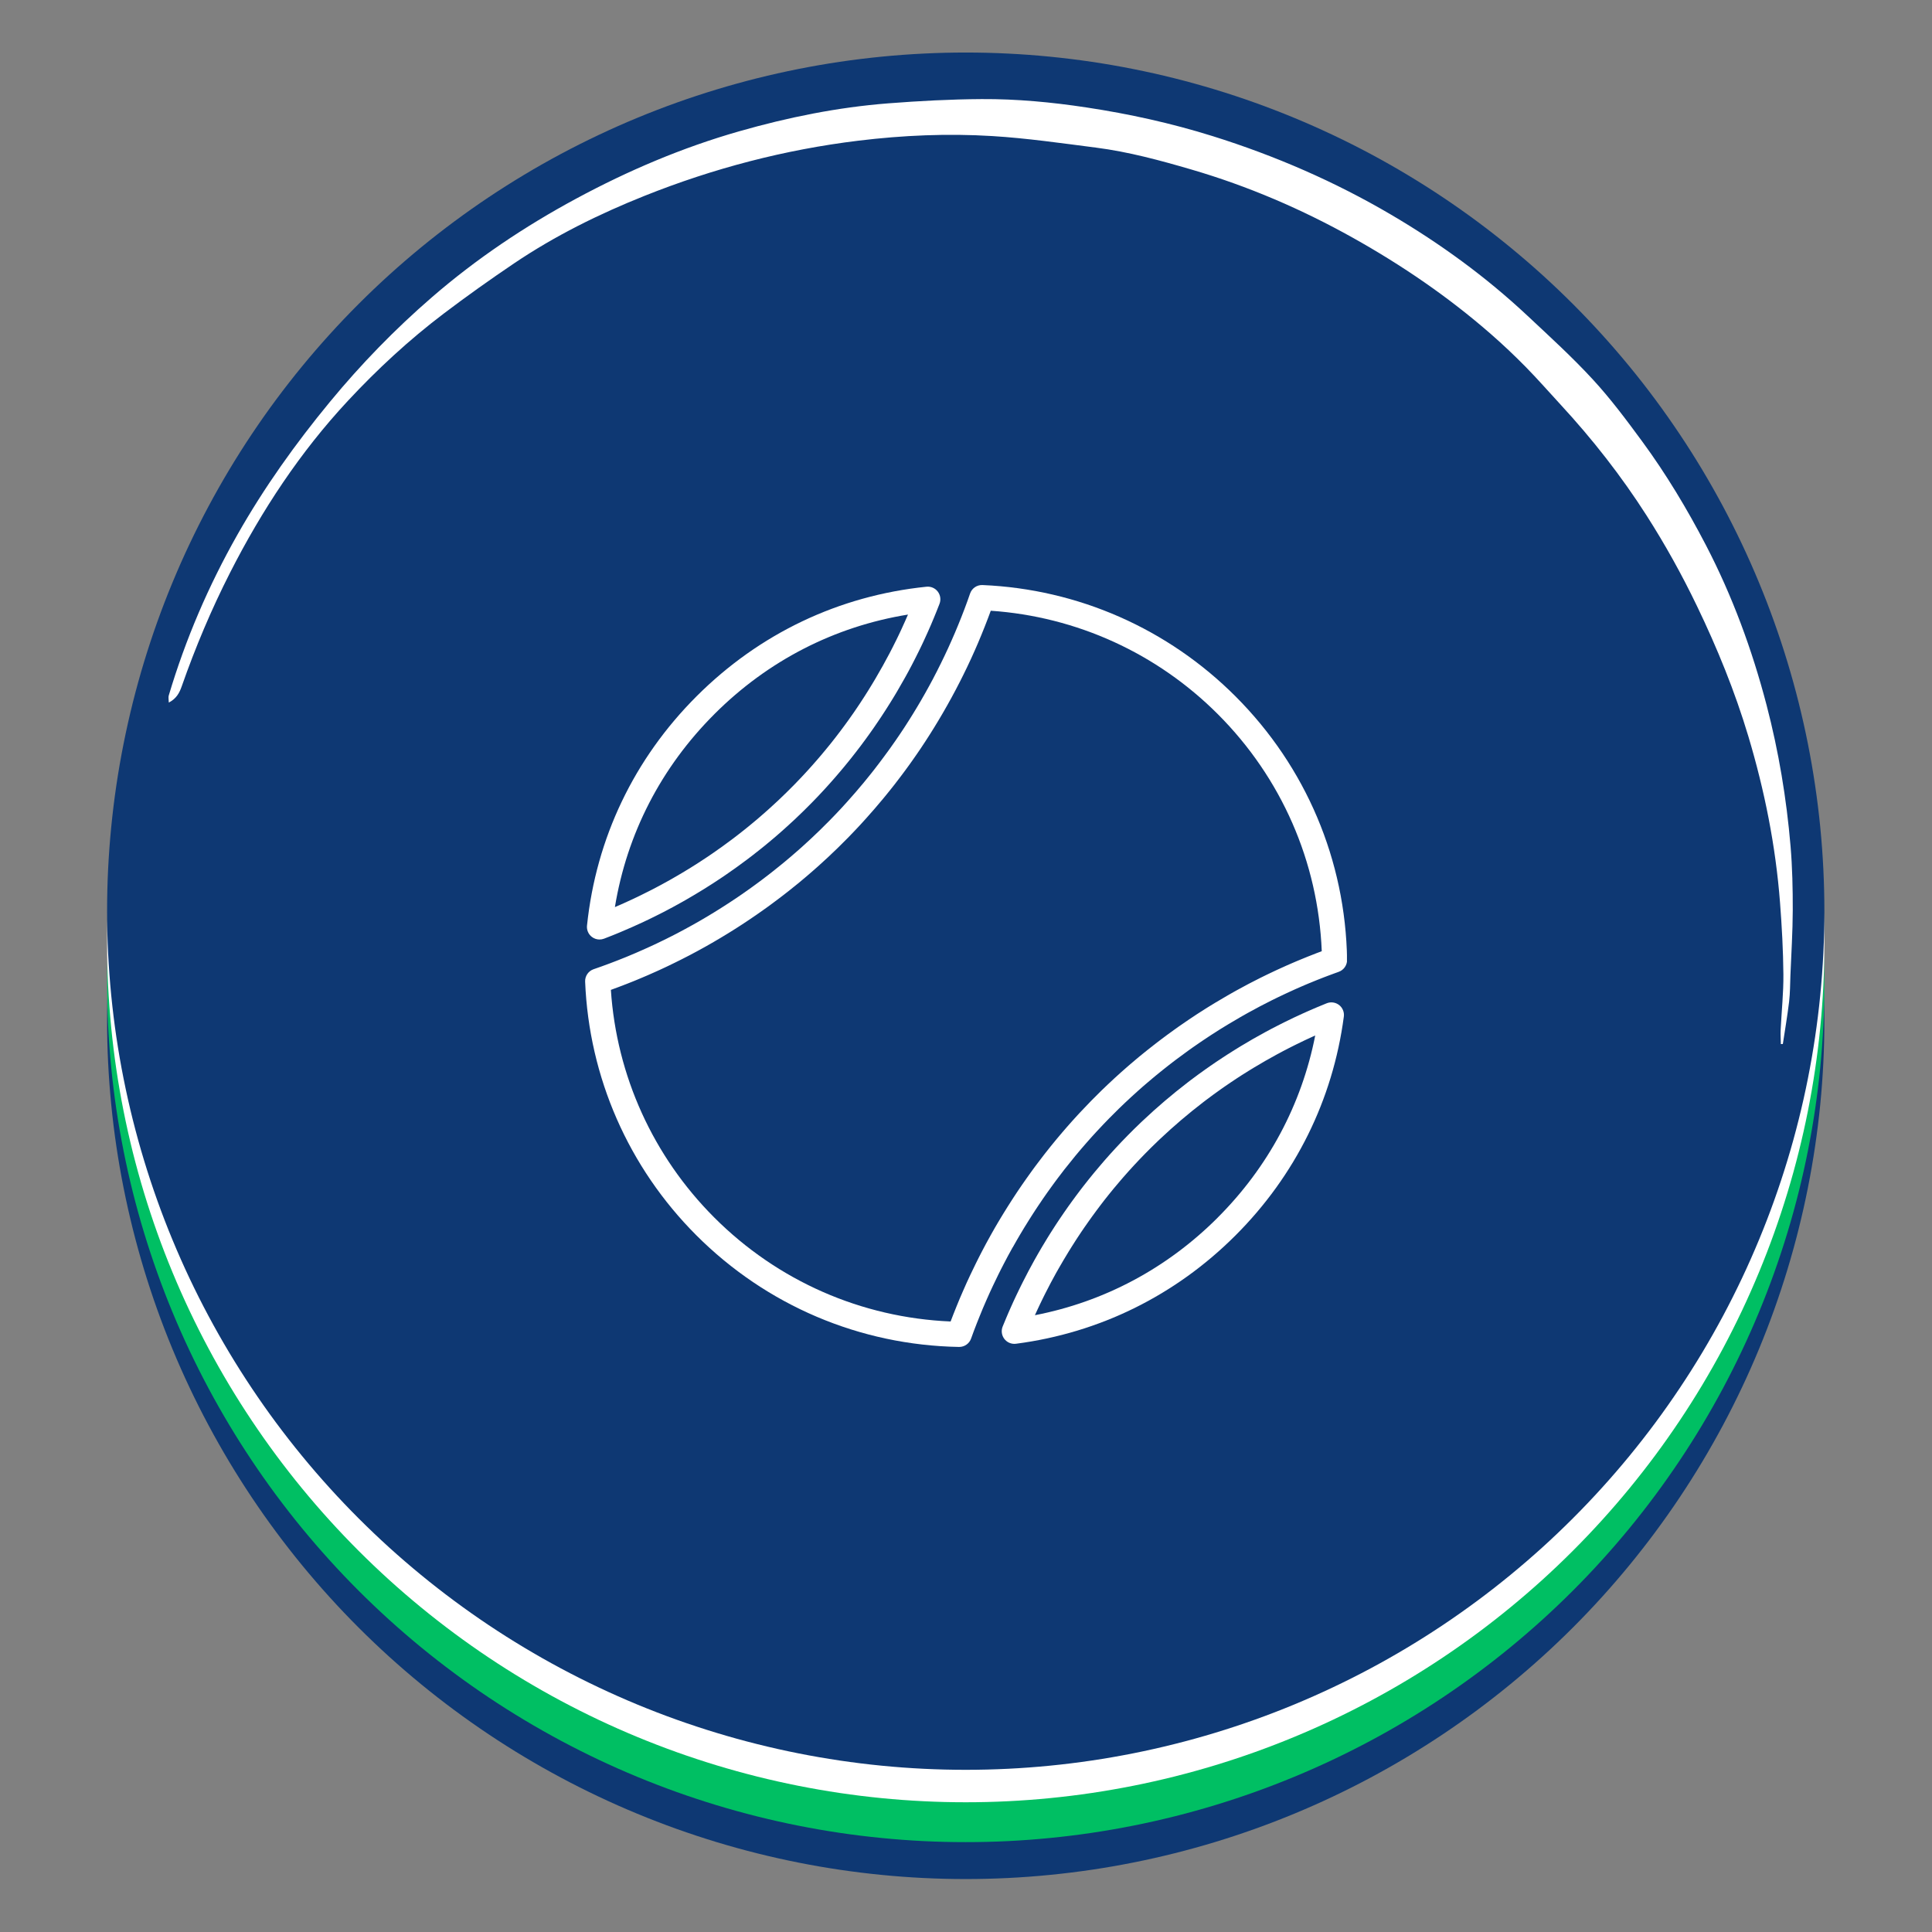
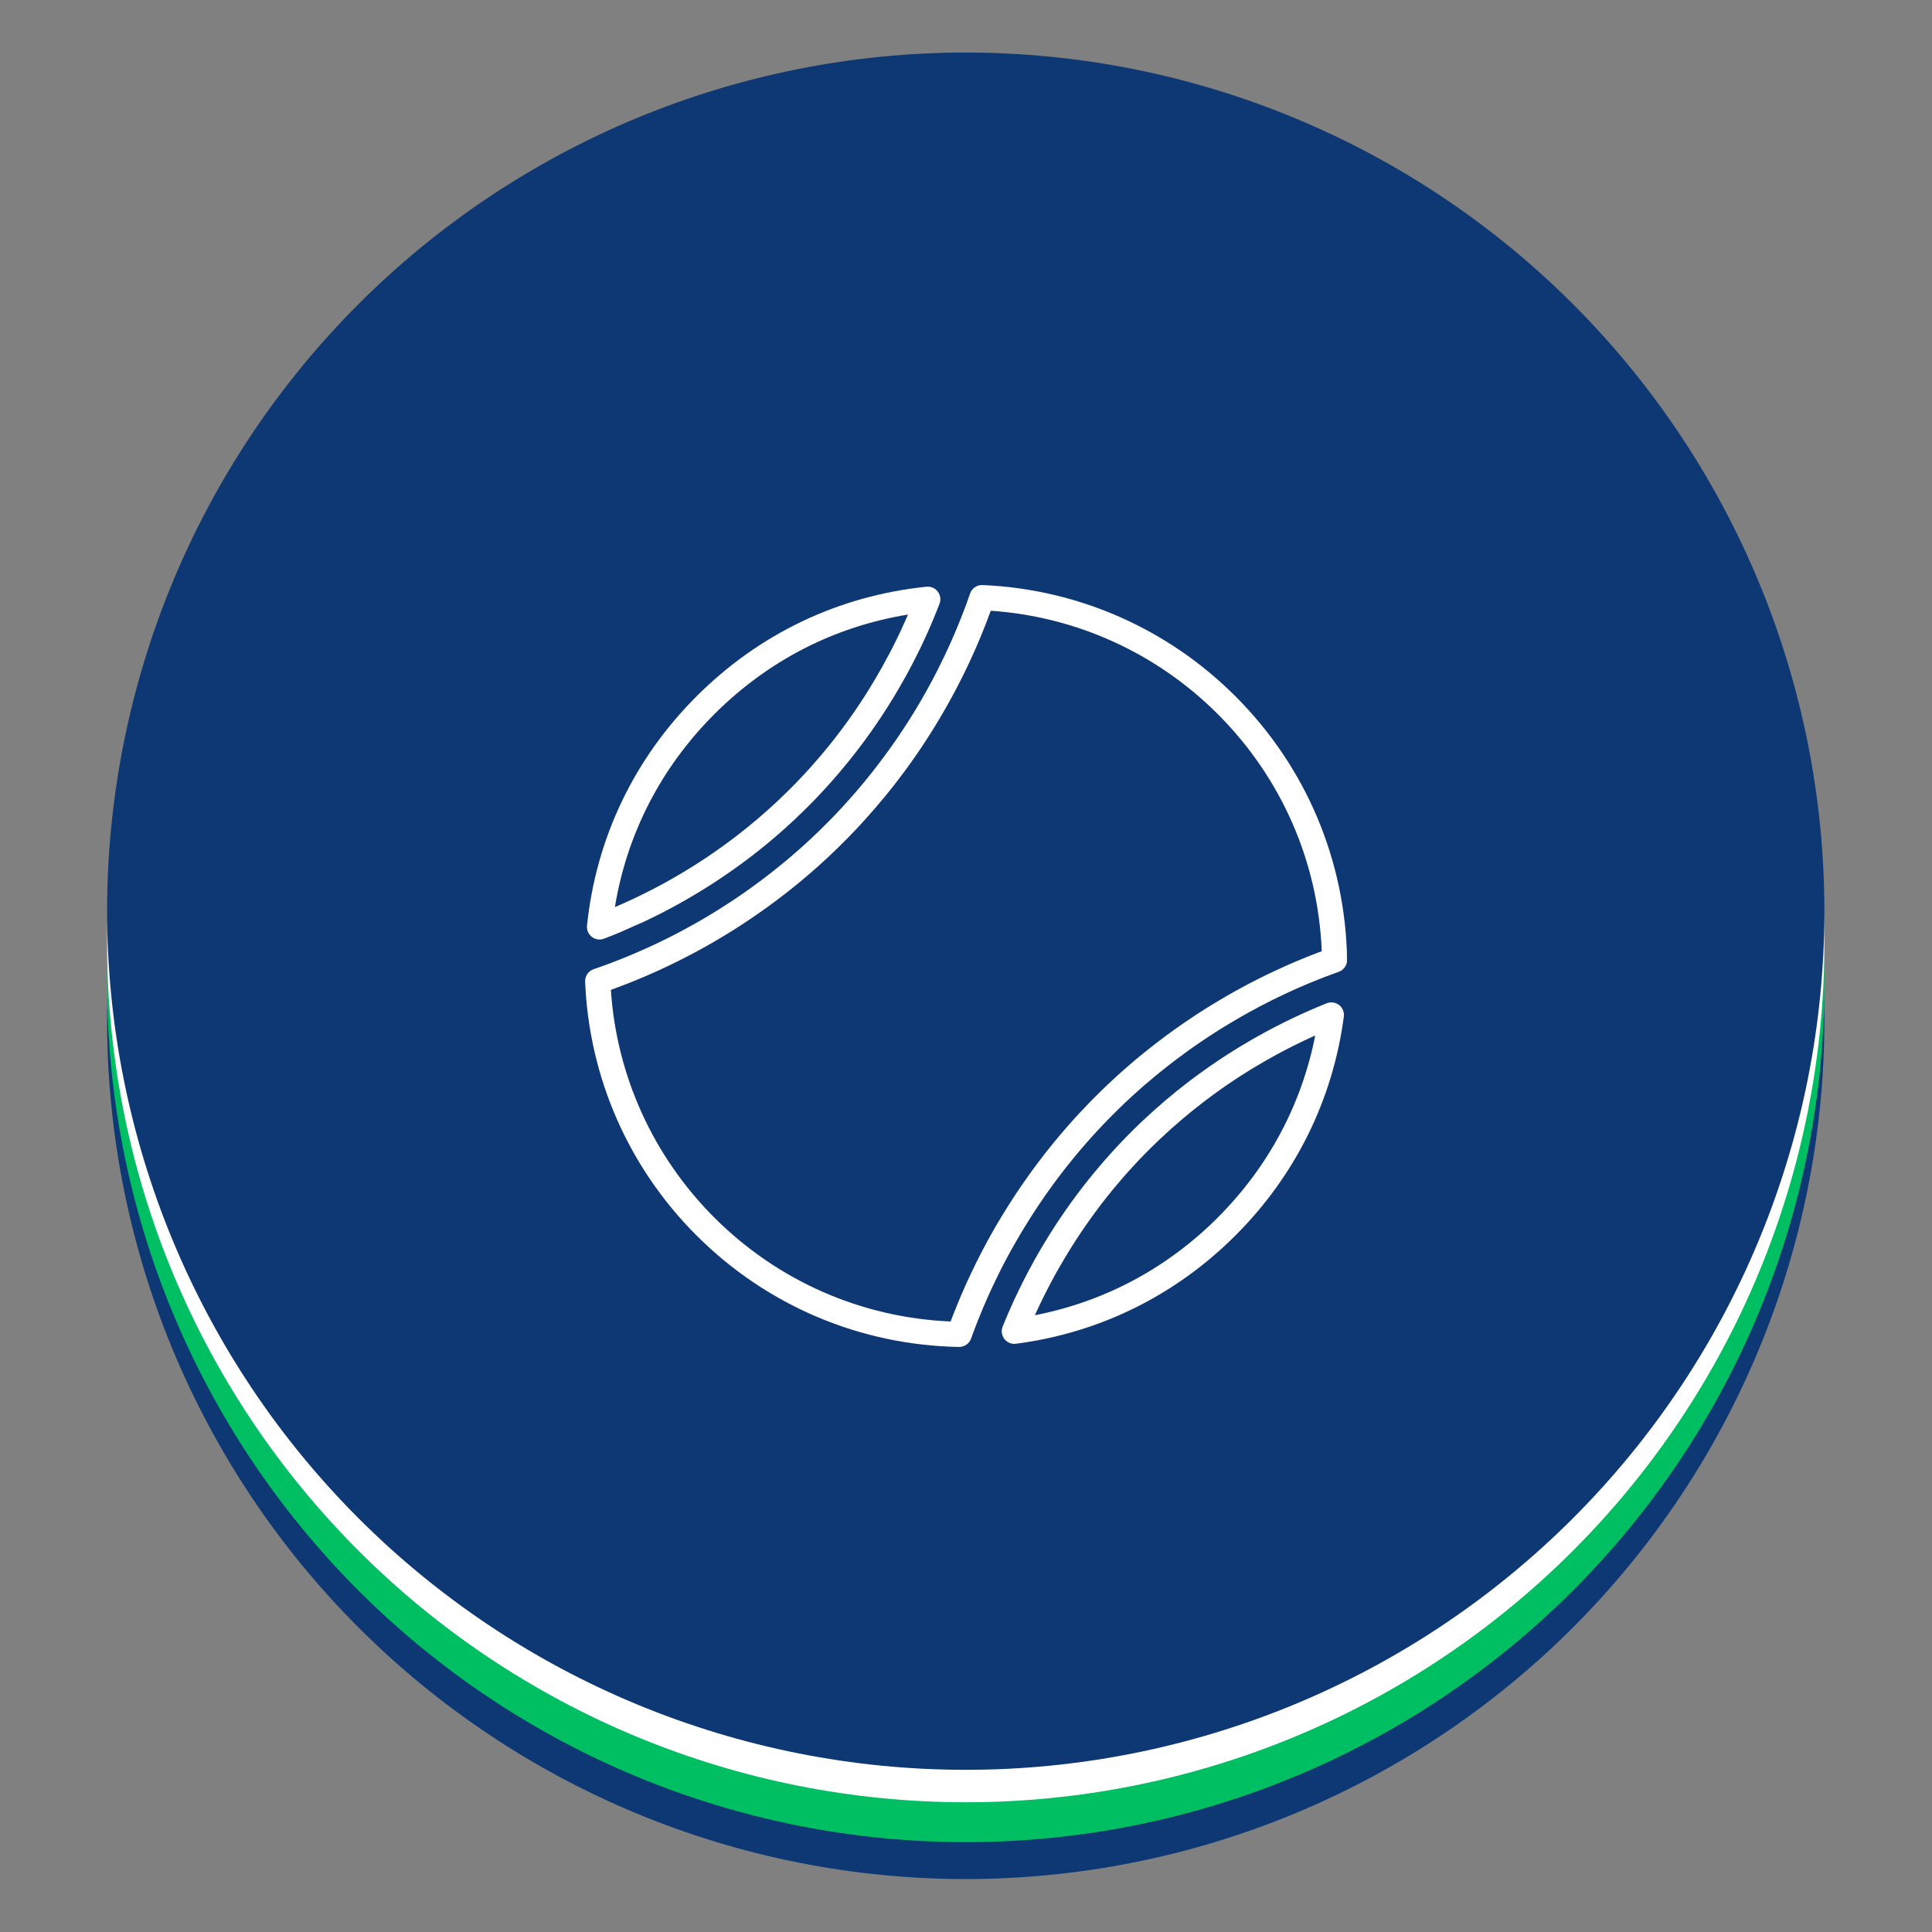
<svg xmlns="http://www.w3.org/2000/svg" width="1080" zoomAndPan="magnify" viewBox="0 0 810 810" height="1080" preserveAspectRatio="xMidYMid meet" version="1.0">
  <rect x="0" y="0" width="810" height="810" fill="#808080" stroke="none" />
  <defs>
    <clipPath id="0b1f4207b5">
      <path d="M 44.977 67.816 L 764.879 67.816 L 764.879 787.75 L 44.977 787.75 Z M 44.977 67.816 " clip-rule="nonzero" />
    </clipPath>
    <clipPath id="9ccfd0103b">
      <path d="M 44.977 52.344 L 764.879 52.344 L 764.879 772.32 L 44.977 772.32 Z M 44.977 52.344 " clip-rule="nonzero" />
    </clipPath>
    <clipPath id="4eb0e7f889">
      <path d="M 44.977 35.629 L 764.879 35.629 L 764.879 755.609 L 44.977 755.609 Z M 44.977 35.629 " clip-rule="nonzero" />
    </clipPath>
    <clipPath id="1c3d7bda62">
      <path d="M 44.977 22.023 L 764.879 22.023 L 764.879 742.004 L 44.977 742.004 Z M 44.977 22.023 " clip-rule="nonzero" />
    </clipPath>
    <clipPath id="44727e9410">
      <path d="M 70 41 L 752 41 L 752 438 L 70 438 Z M 70 41 " clip-rule="nonzero" />
    </clipPath>
    <clipPath id="bd59f8dce3">
-       <path d="M 747.367 438.148 L 68.016 305.156 L 131.559 -19.434 L 810.91 113.559 Z M 747.367 438.148 " clip-rule="nonzero" />
-     </clipPath>
+       </clipPath>
    <clipPath id="b5c36128c0">
-       <path d="M 747.367 438.148 L 68.016 305.156 L 131.559 -19.434 L 810.91 113.559 Z M 747.367 438.148 " clip-rule="nonzero" />
-     </clipPath>
+       </clipPath>
    <clipPath id="4399e2b038">
      <path d="M 747.367 438.148 L 68.016 305.156 L 131.559 -19.434 L 810.91 113.559 Z M 747.367 438.148 " clip-rule="nonzero" />
    </clipPath>
    <clipPath id="5c29072a3d">
      <path d="M 245.215 245.215 L 564.715 245.215 L 564.715 564.715 L 245.215 564.715 Z M 245.215 245.215 " clip-rule="nonzero" />
    </clipPath>
    <clipPath id="a9d9a8874b">
      <path d="M 246 245.215 L 395 245.215 L 395 394 L 246 394 Z M 246 245.215 " clip-rule="nonzero" />
    </clipPath>
  </defs>
  <g clip-path="url(#0b1f4207b5)">
    <path fill="#0e3873" d="M 764.879 427.809 C 764.879 433.699 764.73 439.586 764.445 445.473 C 764.152 451.359 763.727 457.23 763.148 463.094 C 762.57 468.953 761.844 474.805 760.98 480.629 C 760.117 486.457 759.113 492.262 757.961 498.035 C 756.812 503.816 755.523 509.562 754.09 515.277 C 752.66 520.992 751.09 526.668 749.375 532.309 C 747.668 537.949 745.816 543.535 743.832 549.086 C 741.852 554.633 739.727 560.125 737.473 565.57 C 735.219 571.012 732.836 576.398 730.316 581.719 C 727.793 587.047 725.148 592.309 722.375 597.504 C 719.59 602.699 716.691 607.828 713.664 612.879 C 710.633 617.93 707.484 622.91 704.207 627.809 C 700.934 632.707 697.543 637.52 694.035 642.25 C 690.523 646.984 686.902 651.625 683.164 656.184 C 679.426 660.734 675.578 665.199 671.621 669.562 C 667.668 673.93 663.605 678.195 659.441 682.359 C 655.273 686.527 651.008 690.586 646.645 694.543 C 642.277 698.496 637.812 702.348 633.262 706.086 C 628.707 709.824 624.066 713.441 619.336 716.957 C 614.598 720.465 609.785 723.855 604.887 727.129 C 599.988 730.398 595.012 733.555 589.961 736.582 C 584.906 739.605 579.781 742.512 574.59 745.289 C 569.391 748.07 564.125 750.715 558.805 753.234 C 553.477 755.758 548.094 758.141 542.648 760.395 C 537.203 762.648 531.711 764.773 526.164 766.754 C 520.613 768.738 515.027 770.582 509.391 772.297 C 503.75 774.004 498.07 775.574 492.359 777.008 C 486.645 778.438 480.895 779.73 475.117 780.879 C 469.34 782.031 463.535 783.039 457.707 783.902 C 451.883 784.766 446.035 785.484 440.172 786.062 C 434.312 786.641 428.438 787.074 422.551 787.367 C 416.664 787.652 410.777 787.801 404.887 787.801 C 398.996 787.801 393.109 787.652 387.223 787.367 C 381.336 787.074 375.461 786.641 369.602 786.062 C 363.742 785.484 357.891 784.766 352.066 783.902 C 346.238 783.039 340.434 782.031 334.656 780.879 C 328.879 779.73 323.133 778.438 317.414 777.008 C 311.703 775.574 306.027 774.004 300.391 772.297 C 294.754 770.582 289.16 768.738 283.609 766.754 C 278.062 764.773 272.57 762.648 267.125 760.395 C 261.684 758.141 256.297 755.758 250.973 753.234 C 245.648 750.715 240.387 748.07 235.191 745.289 C 229.992 742.512 224.871 739.605 219.816 736.582 C 214.762 733.555 209.785 730.398 204.887 727.129 C 199.988 723.855 195.176 720.465 190.445 716.957 C 185.711 713.441 181.066 709.824 176.512 706.086 C 171.961 702.348 167.496 698.496 163.129 694.543 C 158.766 690.586 154.5 686.527 150.332 682.359 C 146.168 678.195 142.105 673.93 138.152 669.562 C 134.195 665.199 130.348 660.734 126.609 656.184 C 122.871 651.625 119.254 646.984 115.738 642.25 C 112.23 637.52 108.84 632.707 105.566 627.809 C 102.297 622.91 99.141 617.93 96.113 612.879 C 93.086 607.828 90.184 602.699 87.406 597.504 C 84.625 592.309 81.98 587.047 79.461 581.719 C 76.938 576.398 74.555 571.012 72.301 565.57 C 70.047 560.125 67.922 554.633 65.941 549.086 C 63.957 543.535 62.113 537.949 60.398 532.309 C 58.691 526.668 57.121 520.992 55.684 515.277 C 54.258 509.562 52.965 503.816 51.816 498.035 C 50.664 492.262 49.656 486.457 48.793 480.629 C 47.93 474.805 47.211 468.953 46.633 463.094 C 46.055 457.23 45.621 451.359 45.328 445.473 C 45.043 439.586 44.898 433.699 44.898 427.809 C 44.898 421.914 45.043 416.031 45.328 410.145 C 45.621 404.258 46.055 398.383 46.633 392.523 C 47.211 386.66 47.93 380.812 48.793 374.988 C 49.656 369.16 50.664 363.352 51.816 357.578 C 52.965 351.797 54.258 346.051 55.684 340.336 C 57.121 334.625 58.691 328.945 60.398 323.305 C 62.113 317.668 63.957 312.078 65.941 306.527 C 67.922 300.984 70.047 295.488 72.301 290.043 C 74.555 284.598 76.938 279.215 79.461 273.891 C 81.98 268.566 84.625 263.305 87.406 258.113 C 90.184 252.914 93.086 247.785 96.113 242.734 C 99.141 237.684 102.297 232.707 105.566 227.805 C 108.84 222.906 112.23 218.098 115.738 213.363 C 119.254 208.629 122.871 203.988 126.609 199.434 C 130.348 194.879 134.195 190.418 138.152 186.051 C 142.105 181.688 146.168 177.422 150.332 173.254 C 154.5 169.09 158.766 165.027 163.129 161.074 C 167.496 157.117 171.961 153.27 176.512 149.531 C 181.066 145.793 185.711 142.172 190.445 138.66 C 195.176 135.152 199.988 131.762 204.887 128.488 C 209.785 125.211 214.762 122.062 219.816 119.031 C 224.871 116.004 229.992 113.102 235.191 110.32 C 240.387 107.547 245.648 104.902 250.973 102.379 C 256.297 99.859 261.684 97.477 267.125 95.223 C 272.57 92.969 278.062 90.844 283.609 88.863 C 289.16 86.875 294.754 85.027 300.391 83.32 C 306.027 81.605 311.703 80.035 317.414 78.605 C 323.133 77.172 328.879 75.887 334.656 74.73 C 340.434 73.582 346.238 72.578 352.066 71.715 C 357.891 70.852 363.742 70.133 369.602 69.555 C 375.461 68.977 381.336 68.543 387.223 68.25 C 393.109 67.965 398.996 67.816 404.887 67.816 C 410.777 67.816 416.664 67.965 422.551 68.25 C 428.438 68.543 434.312 68.977 440.172 69.555 C 446.035 70.133 451.883 70.852 457.707 71.715 C 463.535 72.578 469.34 73.582 475.117 74.73 C 480.895 75.887 486.645 77.172 492.359 78.605 C 498.07 80.035 503.75 81.605 509.391 83.32 C 515.027 85.027 520.613 86.875 526.164 88.863 C 531.711 90.844 537.203 92.969 542.648 95.223 C 548.094 97.477 553.477 99.859 558.805 102.379 C 564.125 104.902 569.391 107.547 574.59 110.32 C 579.781 113.102 584.906 116.004 589.961 119.031 C 595.012 122.062 599.988 125.211 604.887 128.488 C 609.785 131.762 614.598 135.152 619.336 138.66 C 624.066 142.172 628.707 145.793 633.262 149.531 C 637.812 153.27 642.277 157.117 646.645 161.074 C 651.008 165.027 655.273 169.09 659.441 173.254 C 663.605 177.422 667.668 181.688 671.621 186.051 C 675.578 190.418 679.426 194.879 683.164 199.434 C 686.902 203.988 690.527 208.629 694.035 213.363 C 697.543 218.098 700.934 222.906 704.207 227.805 C 707.484 232.707 710.633 237.684 713.664 242.734 C 716.691 247.785 719.59 252.914 722.375 258.113 C 725.148 263.305 727.793 268.566 730.316 273.891 C 732.836 279.215 735.219 284.598 737.473 290.043 C 739.727 295.488 741.852 300.984 743.832 306.527 C 745.816 312.078 747.668 317.668 749.375 323.305 C 751.09 328.945 752.66 334.625 754.09 340.336 C 755.523 346.051 756.812 351.797 757.961 357.578 C 759.113 363.352 760.117 369.16 760.98 374.988 C 761.844 380.812 762.57 386.66 763.148 392.523 C 763.727 398.383 764.152 404.258 764.445 410.145 C 764.73 416.031 764.879 421.914 764.879 427.809 Z M 764.879 427.809 " fill-opacity="1" fill-rule="nonzero" />
  </g>
  <g clip-path="url(#9ccfd0103b)">
    <path fill="#00bf63" d="M 764.879 412.336 C 764.879 418.227 764.73 424.113 764.445 430 C 764.152 435.879 763.727 441.754 763.148 447.621 C 762.57 453.48 761.844 459.332 760.98 465.156 C 760.117 470.984 759.113 476.785 757.961 482.562 C 756.812 488.344 755.523 494.09 754.09 499.805 C 752.66 505.52 751.09 511.195 749.375 516.832 C 747.668 522.469 745.816 528.062 743.832 533.609 C 741.852 539.16 739.727 544.652 737.473 550.098 C 735.219 555.539 732.836 560.922 730.316 566.246 C 727.793 571.574 725.148 576.836 722.375 582.031 C 719.59 587.227 716.691 592.352 713.664 597.406 C 710.633 602.457 707.484 607.438 704.207 612.332 C 700.934 617.23 697.543 622.047 694.035 626.777 C 690.523 631.512 686.902 636.152 683.164 640.711 C 679.426 645.262 675.578 649.719 671.621 654.086 C 667.668 658.457 663.605 662.723 659.441 666.887 C 655.273 671.047 651.008 675.113 646.645 679.07 C 642.277 683.023 637.812 686.875 633.262 690.613 C 628.707 694.352 624.066 697.969 619.336 701.477 C 614.598 704.992 609.785 708.383 604.887 711.656 C 599.988 714.926 595.012 718.082 589.961 721.105 C 584.906 724.133 579.781 727.039 574.59 729.816 C 569.391 732.59 564.125 735.242 558.805 737.762 C 553.477 740.277 548.094 742.668 542.648 744.922 C 537.203 747.176 531.711 749.293 526.164 751.281 C 520.613 753.266 515.027 755.109 509.391 756.824 C 503.75 758.531 498.07 760.102 492.359 761.535 C 486.645 762.965 480.895 764.258 475.117 765.406 C 469.34 766.555 463.535 767.566 457.707 768.43 C 451.883 769.293 446.035 770.012 440.172 770.59 C 434.312 771.168 428.438 771.602 422.551 771.895 C 416.664 772.18 410.777 772.32 404.887 772.32 C 398.996 772.32 393.109 772.18 387.223 771.895 C 381.336 771.602 375.461 771.168 369.602 770.59 C 363.742 770.012 357.891 769.293 352.066 768.43 C 346.238 767.566 340.434 766.555 334.656 765.406 C 328.879 764.258 323.133 762.965 317.414 761.535 C 311.703 760.102 306.027 758.531 300.391 756.824 C 294.754 755.109 289.16 753.266 283.609 751.281 C 278.062 749.293 272.57 747.176 267.125 744.922 C 261.684 742.668 256.297 740.277 250.973 737.762 C 245.648 735.242 240.387 732.59 235.191 729.816 C 229.992 727.039 224.871 724.133 219.816 721.105 C 214.762 718.082 209.785 714.926 204.887 711.656 C 199.988 708.383 195.176 704.992 190.445 701.477 C 185.711 697.969 181.066 694.352 176.512 690.613 C 171.961 686.875 167.496 683.023 163.129 679.07 C 158.766 675.113 154.5 671.047 150.332 666.887 C 146.168 662.723 142.105 658.457 138.152 654.086 C 134.195 649.719 130.348 645.262 126.609 640.711 C 122.871 636.152 119.254 631.512 115.738 626.777 C 112.23 622.047 108.84 617.23 105.566 612.332 C 102.297 607.438 99.141 602.457 96.113 597.406 C 93.086 592.352 90.184 587.227 87.406 582.031 C 84.625 576.836 81.98 571.574 79.461 566.246 C 76.938 560.922 74.555 555.539 72.301 550.098 C 70.047 544.652 67.922 539.16 65.941 533.609 C 63.957 528.062 62.113 522.469 60.398 516.832 C 58.691 511.195 57.121 505.52 55.684 499.805 C 54.258 494.09 52.965 488.344 51.816 482.562 C 50.664 476.785 49.656 470.984 48.793 465.156 C 47.93 459.332 47.211 453.48 46.633 447.621 C 46.055 441.754 45.621 435.879 45.328 430 C 45.043 424.113 44.898 418.227 44.898 412.336 C 44.898 406.441 45.043 400.559 45.328 394.672 C 45.621 388.785 46.055 382.91 46.633 377.051 C 47.211 371.184 47.93 365.34 48.793 359.512 C 49.656 353.688 50.664 347.879 51.816 342.105 C 52.965 336.324 54.258 330.578 55.684 324.863 C 57.121 319.145 58.691 313.473 60.398 307.832 C 62.113 302.195 63.957 296.602 65.941 291.059 C 67.922 285.512 70.047 280.016 72.301 274.57 C 74.555 269.125 76.938 263.742 79.461 258.418 C 81.98 253.094 84.625 247.832 87.406 242.633 C 90.184 237.441 93.086 232.312 96.113 227.262 C 99.141 222.207 102.297 217.234 105.566 212.332 C 108.84 207.434 112.23 202.625 115.738 197.887 C 119.254 193.156 122.871 188.512 126.609 183.961 C 130.348 179.402 134.195 174.945 138.152 170.578 C 142.105 166.215 146.168 161.949 150.332 157.781 C 154.5 153.617 158.766 149.555 163.129 145.602 C 167.496 141.641 171.961 137.797 176.512 134.059 C 181.066 130.32 185.711 126.695 190.445 123.188 C 195.176 119.68 199.988 116.289 204.887 113.012 C 209.785 109.738 214.762 106.59 219.816 103.559 C 224.871 100.531 229.992 97.629 235.191 94.848 C 240.387 92.074 245.648 89.43 250.973 86.906 C 256.297 84.387 261.684 82.004 267.125 79.75 C 272.57 77.488 278.062 75.371 283.609 73.383 C 289.16 71.402 294.754 69.555 300.391 67.848 C 306.027 66.133 311.703 64.562 317.414 63.133 C 323.133 61.699 328.879 60.406 334.656 59.258 C 340.434 58.109 346.238 57.105 352.066 56.242 C 357.891 55.371 363.742 54.652 369.602 54.074 C 375.461 53.496 381.336 53.07 387.223 52.777 C 393.109 52.484 398.996 52.344 404.887 52.344 C 410.777 52.344 416.664 52.484 422.551 52.777 C 428.438 53.07 434.312 53.496 440.172 54.074 C 446.035 54.652 451.883 55.371 457.707 56.242 C 463.535 57.105 469.34 58.109 475.117 59.258 C 480.895 60.406 486.645 61.699 492.359 63.133 C 498.07 64.562 503.75 66.133 509.391 67.848 C 515.027 69.555 520.613 71.402 526.164 73.383 C 531.711 75.371 537.203 77.488 542.648 79.75 C 548.094 82.004 553.477 84.387 558.805 86.906 C 564.125 89.43 569.391 92.074 574.59 94.848 C 579.781 97.629 584.906 100.531 589.961 103.559 C 595.012 106.59 599.988 109.738 604.887 113.012 C 609.785 116.289 614.598 119.68 619.336 123.188 C 624.066 126.695 628.707 130.32 633.262 134.059 C 637.812 137.797 642.277 141.641 646.645 145.602 C 651.008 149.555 655.273 153.617 659.441 157.781 C 663.605 161.949 667.668 166.215 671.621 170.578 C 675.578 174.945 679.426 179.402 683.164 183.961 C 686.902 188.512 690.527 193.156 694.035 197.887 C 697.543 202.625 700.934 207.434 704.207 212.332 C 707.484 217.234 710.633 222.207 713.664 227.262 C 716.691 232.312 719.59 237.441 722.375 242.633 C 725.148 247.832 727.793 253.094 730.316 258.418 C 732.836 263.742 735.219 269.125 737.473 274.57 C 739.727 280.016 741.852 285.512 743.832 291.059 C 745.816 296.602 747.668 302.195 749.375 307.832 C 751.09 313.473 752.66 319.145 754.09 324.863 C 755.523 330.578 756.812 336.324 757.961 342.105 C 759.113 347.879 760.117 353.688 760.98 359.512 C 761.844 365.34 762.57 371.184 763.148 377.051 C 763.727 382.91 764.152 388.785 764.445 394.672 C 764.73 400.559 764.879 406.441 764.879 412.336 Z M 764.879 412.336 " fill-opacity="1" fill-rule="nonzero" />
  </g>
  <g clip-path="url(#4eb0e7f889)">
    <path fill="#ffffff" d="M 764.879 395.621 C 764.879 401.512 764.73 407.398 764.445 413.285 C 764.152 419.164 763.727 425.039 763.148 430.906 C 762.57 436.766 761.844 442.609 760.98 448.441 C 760.117 454.27 759.113 460.07 757.961 465.852 C 756.812 471.629 755.523 477.375 754.09 483.094 C 752.66 488.805 751.09 494.48 749.375 500.117 C 747.668 505.754 745.816 511.348 743.832 516.895 C 741.852 522.445 739.727 527.938 737.473 533.379 C 735.219 538.824 732.836 544.207 730.316 549.535 C 727.793 554.859 725.148 560.121 722.375 565.316 C 719.59 570.512 716.691 575.637 713.664 580.691 C 710.633 585.742 707.484 590.719 704.207 595.617 C 700.934 600.516 697.543 605.332 694.035 610.062 C 690.523 614.797 686.902 619.441 683.164 623.992 C 679.426 628.547 675.578 633.008 671.621 637.371 C 667.668 641.734 663.605 646 659.441 650.168 C 655.273 654.332 651.008 658.395 646.645 662.355 C 642.277 666.312 637.812 670.152 633.262 673.891 C 628.707 677.629 624.066 681.254 619.336 684.766 C 614.598 688.277 609.785 691.668 604.887 694.941 C 599.988 698.211 595.012 701.367 589.961 704.391 C 584.906 707.422 579.781 710.324 574.59 713.102 C 569.391 715.875 564.125 718.527 558.805 721.047 C 553.477 723.562 548.094 725.953 542.648 728.207 C 537.203 730.461 531.711 732.578 526.164 734.566 C 520.613 736.551 515.027 738.395 509.391 740.109 C 503.75 741.816 498.07 743.387 492.359 744.824 C 486.645 746.25 480.895 747.543 475.117 748.691 C 469.34 749.84 463.535 750.844 457.707 751.715 C 451.883 752.578 446.035 753.297 440.172 753.875 C 434.312 754.453 428.438 754.887 422.551 755.172 C 416.664 755.465 410.777 755.609 404.887 755.609 C 398.996 755.609 393.109 755.465 387.223 755.172 C 381.336 754.887 375.461 754.453 369.602 753.875 C 363.742 753.297 357.891 752.578 352.066 751.715 C 346.238 750.844 340.434 749.84 334.656 748.691 C 328.879 747.543 323.133 746.25 317.414 744.824 C 311.703 743.387 306.027 741.816 300.391 740.109 C 294.754 738.395 289.16 736.551 283.609 734.566 C 278.062 732.578 272.57 730.461 267.125 728.207 C 261.684 725.953 256.297 723.562 250.973 721.047 C 245.648 718.527 240.387 715.875 235.191 713.102 C 229.992 710.324 224.871 707.422 219.816 704.391 C 214.762 701.367 209.785 698.211 204.887 694.941 C 199.988 691.668 195.176 688.277 190.445 684.766 C 185.711 681.254 181.066 677.629 176.512 673.891 C 171.961 670.152 167.496 666.312 163.129 662.355 C 158.766 658.395 154.5 654.332 150.332 650.168 C 146.168 646 142.105 641.734 138.152 637.371 C 134.195 633.008 130.348 628.547 126.609 623.992 C 122.871 619.441 119.254 614.797 115.738 610.062 C 112.23 605.332 108.84 600.516 105.566 595.617 C 102.297 590.719 99.141 585.742 96.113 580.691 C 93.086 575.637 90.184 570.512 87.406 565.316 C 84.625 560.121 81.98 554.859 79.461 549.535 C 76.938 544.207 74.555 538.824 72.301 533.379 C 70.047 527.938 67.922 522.445 65.941 516.895 C 63.957 511.348 62.113 505.754 60.398 500.117 C 58.691 494.48 57.121 488.805 55.684 483.094 C 54.258 477.375 52.965 471.629 51.816 465.852 C 50.664 460.07 49.656 454.27 48.793 448.441 C 47.93 442.609 47.211 436.766 46.633 430.906 C 46.055 425.039 45.621 419.164 45.328 413.285 C 45.043 407.398 44.898 401.512 44.898 395.621 C 44.898 389.73 45.043 383.836 45.328 377.957 C 45.621 372.07 46.055 366.195 46.633 360.336 C 47.211 354.469 47.93 348.625 48.793 342.797 C 49.656 336.973 50.664 331.168 51.816 325.387 C 52.965 319.613 54.258 313.863 55.684 308.148 C 57.121 302.43 58.691 296.758 60.398 291.117 C 62.113 285.48 63.957 279.887 65.941 274.344 C 67.922 268.793 70.047 263.297 72.301 257.859 C 74.555 252.414 76.938 247.027 79.461 241.703 C 81.98 236.375 84.625 231.117 87.406 225.918 C 90.184 220.723 93.086 215.602 96.113 210.547 C 99.141 205.492 102.297 200.52 105.566 195.621 C 108.84 190.719 112.23 185.902 115.738 181.172 C 119.254 176.441 122.871 171.797 126.609 167.246 C 130.348 162.688 134.195 158.23 138.152 153.863 C 142.105 149.5 146.168 145.234 150.332 141.066 C 154.5 136.902 158.766 132.84 163.129 128.887 C 167.496 124.926 171.961 121.082 176.512 117.344 C 181.066 113.605 185.711 109.98 190.445 106.473 C 195.176 102.965 199.988 99.574 204.887 96.297 C 209.785 93.023 214.762 89.875 219.816 86.844 C 224.871 83.816 229.992 80.91 235.191 78.133 C 240.387 75.359 245.648 72.707 250.973 70.191 C 256.297 67.672 261.684 65.289 267.125 63.027 C 272.57 60.773 278.062 58.656 283.609 56.672 C 289.16 54.691 294.754 52.84 300.391 51.133 C 306.027 49.418 311.703 47.848 317.414 46.418 C 323.133 44.984 328.879 43.695 334.656 42.547 C 340.434 41.395 346.238 40.391 352.066 39.527 C 357.891 38.656 363.742 37.938 369.602 37.359 C 375.461 36.781 381.336 36.348 387.223 36.062 C 393.109 35.77 398.996 35.629 404.887 35.629 C 410.777 35.629 416.664 35.77 422.551 36.062 C 428.438 36.348 434.312 36.781 440.172 37.359 C 446.035 37.938 451.883 38.656 457.707 39.527 C 463.535 40.391 469.34 41.395 475.117 42.547 C 480.895 43.695 486.645 44.984 492.359 46.418 C 498.07 47.848 503.75 49.418 509.391 51.133 C 515.027 52.84 520.613 54.691 526.164 56.672 C 531.711 58.656 537.203 60.773 542.648 63.027 C 548.094 65.289 553.477 67.672 558.805 70.191 C 564.125 72.707 569.391 75.359 574.59 78.133 C 579.781 80.91 584.906 83.816 589.961 86.844 C 595.012 89.875 599.988 93.023 604.887 96.297 C 609.785 99.574 614.598 102.965 619.336 106.473 C 624.066 109.98 628.707 113.605 633.262 117.344 C 637.812 121.082 642.277 124.926 646.645 128.887 C 651.008 132.84 655.273 136.902 659.441 141.066 C 663.605 145.234 667.668 149.5 671.621 153.863 C 675.578 158.23 679.426 162.688 683.164 167.246 C 686.902 171.797 690.527 176.441 694.035 181.172 C 697.543 185.902 700.934 190.719 704.207 195.621 C 707.484 200.52 710.633 205.492 713.664 210.547 C 716.691 215.602 719.59 220.723 722.375 225.918 C 725.148 231.117 727.793 236.375 730.316 241.703 C 732.836 247.027 735.219 252.414 737.473 257.859 C 739.727 263.297 741.852 268.793 743.832 274.344 C 745.816 279.887 747.668 285.48 749.375 291.117 C 751.09 296.758 752.66 302.43 754.09 308.148 C 755.523 313.863 756.812 319.613 757.961 325.387 C 759.113 331.168 760.117 336.973 760.98 342.797 C 761.844 348.625 762.57 354.469 763.148 360.336 C 763.727 366.195 764.152 372.07 764.445 377.957 C 764.73 383.836 764.879 389.73 764.879 395.621 Z M 764.879 395.621 " fill-opacity="1" fill-rule="nonzero" />
  </g>
  <g clip-path="url(#1c3d7bda62)">
    <path fill="#0e3873" d="M 764.879 382.012 C 764.879 387.902 764.73 393.797 764.445 399.676 C 764.152 405.562 763.727 411.434 763.148 417.297 C 762.57 423.164 761.844 429.008 760.98 434.836 C 760.117 440.66 759.113 446.465 757.961 452.246 C 756.812 458.02 755.523 463.77 754.09 469.48 C 752.66 475.199 751.09 480.875 749.375 486.512 C 747.668 492.152 745.816 497.746 743.832 503.289 C 741.852 508.84 739.727 514.336 737.473 519.773 C 735.219 525.219 732.836 530.602 730.316 535.93 C 727.793 541.258 725.148 546.516 722.375 551.715 C 719.59 556.91 716.691 562.031 713.664 567.086 C 710.633 572.141 707.484 577.113 704.207 582.012 C 700.934 586.91 697.543 591.73 694.035 596.461 C 690.523 601.191 686.902 605.836 683.164 610.387 C 679.426 614.945 675.578 619.402 671.621 623.766 C 667.668 628.133 663.605 632.398 659.441 636.562 C 655.273 640.73 651.008 644.789 646.645 648.754 C 642.277 652.707 637.812 656.551 633.262 660.289 C 628.707 664.027 624.066 667.652 619.336 671.16 C 614.598 674.668 609.785 678.062 604.887 681.336 C 599.988 684.609 595.012 687.758 589.961 690.785 C 584.906 693.816 579.781 696.723 574.59 699.496 C 569.391 702.273 564.125 704.926 558.805 707.438 C 553.477 709.961 548.094 712.344 542.648 714.605 C 537.203 716.859 531.711 718.977 526.164 720.961 C 520.613 722.941 515.027 724.793 509.391 726.5 C 503.75 728.215 498.07 729.785 492.359 731.211 C 486.645 732.648 480.895 733.938 475.117 735.086 C 469.34 736.234 463.535 737.242 457.707 738.109 C 451.883 738.973 446.035 739.695 440.172 740.27 C 434.312 740.848 428.438 741.285 422.551 741.57 C 416.664 741.859 410.777 742.004 404.887 742.004 C 398.996 742.004 393.109 741.859 387.223 741.57 C 381.336 741.285 375.461 740.848 369.602 740.27 C 363.742 739.695 357.891 738.973 352.066 738.109 C 346.238 737.242 340.434 736.234 334.656 735.086 C 328.879 733.938 323.133 732.648 317.414 731.211 C 311.703 729.785 306.027 728.215 300.391 726.5 C 294.754 724.793 289.16 722.941 283.609 720.961 C 278.062 718.977 272.57 716.859 267.125 714.605 C 261.684 712.344 256.297 709.961 250.973 707.438 C 245.648 704.926 240.387 702.273 235.191 699.496 C 229.992 696.723 224.871 693.816 219.816 690.785 C 214.762 687.758 209.785 684.609 204.887 681.336 C 199.988 678.062 195.176 674.668 190.445 671.16 C 185.711 667.652 181.066 664.027 176.512 660.289 C 171.961 656.551 167.496 652.707 163.129 648.754 C 158.766 644.789 154.5 640.73 150.332 636.562 C 146.168 632.398 142.105 628.133 138.152 623.766 C 134.195 619.402 130.348 614.945 126.609 610.387 C 122.871 605.836 119.254 601.191 115.738 596.461 C 112.23 591.73 108.84 586.91 105.566 582.012 C 102.297 577.113 99.141 572.141 96.113 567.086 C 93.086 562.031 90.184 556.91 87.406 551.715 C 84.625 546.516 81.98 541.258 79.461 535.93 C 76.938 530.602 74.555 525.219 72.301 519.773 C 70.047 514.336 67.922 508.84 65.941 503.289 C 63.957 497.746 62.113 492.152 60.398 486.512 C 58.691 480.875 57.121 475.199 55.684 469.48 C 54.258 463.77 52.965 458.02 51.816 452.246 C 50.664 446.465 49.656 440.66 48.793 434.836 C 47.93 429.008 47.211 423.164 46.633 417.297 C 46.055 411.434 45.621 405.562 45.328 399.676 C 45.043 393.797 44.898 387.902 44.898 382.012 C 44.898 376.125 45.043 370.234 45.328 364.352 C 45.621 358.465 46.055 352.594 46.633 346.727 C 47.211 340.863 47.93 335.023 48.793 329.191 C 49.656 323.363 50.664 317.562 51.816 311.781 C 52.965 306.008 54.258 300.258 55.684 294.547 C 57.121 288.828 58.691 283.152 60.398 277.516 C 62.113 271.879 63.957 266.281 65.941 260.738 C 67.922 255.188 70.047 249.691 72.301 244.254 C 74.555 238.809 76.938 233.426 79.461 228.098 C 81.98 222.77 84.625 217.512 87.406 212.316 C 90.184 207.117 93.086 201.996 96.113 196.941 C 99.141 191.887 102.297 186.914 105.566 182.016 C 108.84 177.117 112.23 172.297 115.738 167.566 C 119.254 162.836 122.871 158.191 126.609 153.641 C 130.348 149.082 134.195 144.625 138.152 140.262 C 142.105 135.895 146.168 131.629 150.332 127.465 C 154.5 123.297 158.766 119.238 163.129 115.277 C 167.496 111.32 171.961 107.477 176.512 103.738 C 181.066 100.004 185.711 96.375 190.445 92.867 C 195.176 89.359 199.988 85.965 204.887 82.691 C 209.785 79.418 214.762 76.273 219.816 73.242 C 224.871 70.211 229.992 67.305 235.191 64.531 C 240.387 61.754 245.648 59.105 250.973 56.59 C 256.297 54.07 261.684 51.68 267.125 49.426 C 272.57 47.172 278.062 45.055 283.609 43.066 C 289.16 41.078 294.754 39.234 300.391 37.523 C 306.027 35.816 311.703 34.242 317.414 32.809 C 323.133 31.383 328.879 30.09 334.656 28.941 C 340.434 27.793 346.238 26.785 352.066 25.918 C 357.891 25.055 363.742 24.336 369.602 23.758 C 375.461 23.18 381.336 22.746 387.223 22.461 C 393.109 22.168 398.996 22.023 404.887 22.023 C 410.777 22.023 416.664 22.168 422.551 22.461 C 428.438 22.746 434.312 23.18 440.172 23.758 C 446.035 24.336 451.883 25.055 457.707 25.918 C 463.535 26.785 469.34 27.793 475.117 28.941 C 480.895 30.09 486.645 31.383 492.359 32.809 C 498.07 34.242 503.75 35.816 509.391 37.523 C 515.027 39.234 520.613 41.078 526.164 43.066 C 531.711 45.055 537.203 47.172 542.648 49.426 C 548.094 51.68 553.477 54.07 558.805 56.59 C 564.125 59.105 569.391 61.754 574.59 64.531 C 579.781 67.305 584.906 70.211 589.961 73.242 C 595.012 76.273 599.988 79.418 604.887 82.691 C 609.785 85.965 614.598 89.359 619.336 92.867 C 624.066 96.375 628.707 100.004 633.262 103.738 C 637.812 107.477 642.277 111.32 646.645 115.277 C 651.008 119.238 655.273 123.297 659.441 127.465 C 663.605 131.629 667.668 135.895 671.621 140.262 C 675.578 144.625 679.426 149.082 683.164 153.641 C 686.902 158.191 690.527 162.836 694.035 167.566 C 697.543 172.297 700.934 177.117 704.207 182.016 C 707.484 186.914 710.633 191.887 713.664 196.941 C 716.691 201.996 719.59 207.117 722.375 212.316 C 725.148 217.512 727.793 222.77 730.316 228.098 C 732.836 233.426 735.219 238.809 737.473 244.254 C 739.727 249.691 741.852 255.188 743.832 260.738 C 745.816 266.281 747.668 271.879 749.375 277.516 C 751.09 283.152 752.66 288.828 754.09 294.547 C 755.523 300.258 756.812 306.008 757.961 311.781 C 759.113 317.562 760.117 323.363 760.98 329.191 C 761.844 335.023 762.57 340.863 763.148 346.727 C 763.727 352.594 764.152 358.465 764.445 364.352 C 764.73 370.234 764.879 376.125 764.879 382.012 Z M 764.879 382.012 " fill-opacity="1" fill-rule="nonzero" />
  </g>
  <g clip-path="url(#44727e9410)">
    <g clip-path="url(#bd59f8dce3)">
      <g clip-path="url(#b5c36128c0)">
        <g clip-path="url(#4399e2b038)">
          <path fill="#ffffff" d="M 746.625 437.738 C 746.594 435.75 746.453 433.758 746.551 431.773 C 746.922 424.02 747.766 416.266 747.695 408.52 C 747.609 398.469 747.051 388.402 746.281 378.375 C 744.457 354.664 739.816 331.457 733 308.695 C 727.355 289.859 719.953 271.711 711.418 253.988 C 705.141 240.941 698.133 228.32 690.348 216.145 C 679.754 199.578 667.664 184.133 654.32 169.68 C 649.422 164.375 644.672 158.93 639.613 153.785 C 634.938 149.035 630.078 144.441 625.059 140.055 C 607.238 124.484 587.785 111.203 567.156 99.668 C 545.699 87.672 523.203 78.004 499.598 71.102 C 486.418 67.246 473.133 63.633 459.473 61.887 C 445.023 60.039 430.566 57.938 416.043 57.047 C 397.301 55.895 378.539 56.707 359.844 58.988 C 328.961 62.75 299.141 70.566 270.281 82.086 C 251.129 89.73 232.68 98.852 215.551 110.402 C 205.508 117.18 195.613 124.211 185.957 131.531 C 171.496 142.496 158.195 154.797 145.82 168.086 C 125.793 189.598 109.809 213.879 96.5 240.004 C 88.637 255.441 81.93 271.363 76.203 287.707 C 75.254 290.414 74.02 292.871 70.773 294.555 C 70.746 293.266 70.52 292.367 70.746 291.605 C 77.77 268.016 87.418 245.559 99.555 224.141 C 110.746 204.387 123.883 185.992 138.297 168.512 C 151.32 152.715 165.535 138.074 181.051 124.645 C 199.699 108.504 219.988 94.906 241.66 83.227 C 263.453 71.48 286.109 61.848 309.91 55.047 C 330.375 49.199 351.203 44.973 372.449 43.324 C 385.453 42.316 398.516 41.621 411.555 41.543 C 426.277 41.453 440.973 42.848 455.523 45.051 C 473.41 47.758 491.051 51.641 508.371 57.059 C 534.609 65.273 559.629 76.133 583.324 90.066 C 603.832 102.125 622.969 116.051 640.34 132.32 C 649.68 141.066 659.168 149.715 667.824 159.113 C 675.277 167.207 681.914 176.105 688.445 184.996 C 698.543 198.738 707.305 213.348 715.18 228.488 C 726.297 249.875 734.559 272.32 740.648 295.621 C 745.723 315.039 749 334.762 750.695 354.73 C 751.453 363.66 751.645 372.656 751.621 381.621 C 751.598 390.73 751.004 399.84 750.641 408.949 C 750.496 412.621 750.523 416.316 750.09 419.957 C 749.383 425.891 748.359 431.789 747.469 437.703 C 747.188 437.715 746.906 437.727 746.625 437.738 Z M 746.625 437.738 " fill-opacity="1" fill-rule="nonzero" />
        </g>
      </g>
    </g>
  </g>
  <path fill="#ffffff" d="M 561.422 421.359 C 559.945 420.211 557.961 419.93 556.223 420.629 C 554.906 421.156 553.57 421.703 552.23 422.27 C 551.547 422.555 550.852 422.852 550.219 423.133 C 549.586 423.402 548.938 423.684 548.297 423.973 C 548.238 423.992 548.176 424.02 548.121 424.047 C 547.48 424.336 546.824 424.625 546.184 424.914 C 544.969 425.465 543.742 426.027 542.52 426.609 L 538.871 428.379 C 538.539 428.539 538.203 428.707 537.871 428.879 C 537.492 429.059 537.113 429.258 536.766 429.434 C 536.266 429.68 535.762 429.941 535.273 430.195 L 532.996 431.367 C 532.918 431.41 532.84 431.453 532.762 431.496 L 532.754 431.496 C 532.016 431.891 531.27 432.293 530.523 432.691 C 527.02 434.594 523.555 436.57 520.254 438.578 C 519.492 439.043 518.727 439.512 517.965 439.984 C 516.891 440.652 515.812 441.328 514.68 442.055 L 512.555 443.441 C 511.68 444.012 510.809 444.594 509.914 445.191 C 509.035 445.785 508.16 446.391 507.273 447.004 C 506.699 447.402 506.121 447.805 505.559 448.207 C 503.461 449.684 501.328 451.246 499.152 452.887 L 497.977 453.789 C 491.41 458.828 485.066 464.234 479.16 469.816 C 478.859 470.098 478.555 470.383 478.254 470.672 L 477.852 471.055 C 476.156 472.672 474.383 474.426 472.582 476.262 C 469.328 479.578 466.125 483.035 463.086 486.523 C 462.656 487.016 462.227 487.516 461.805 488.016 C 460.926 489.031 460.066 490.051 459.207 491.086 C 458.969 491.359 458.734 491.648 458.504 491.93 C 457.84 492.734 457.18 493.543 456.539 494.344 C 455.836 495.219 455.145 496.105 454.457 496.984 C 454.43 497.02 454.398 497.055 454.371 497.09 L 454.359 497.105 C 453.828 497.785 453.309 498.457 452.801 499.125 C 452.227 499.875 451.656 500.629 451.098 501.398 C 450.52 502.156 449.957 502.938 449.395 503.715 C 448.883 504.418 448.367 505.129 447.883 505.816 C 447.199 506.773 446.523 507.73 445.898 508.66 C 445.559 509.148 445.227 509.633 444.898 510.133 C 444.785 510.289 444.68 510.441 444.574 510.605 C 444.258 511.07 443.945 511.539 443.629 512.012 C 443.379 512.391 443.117 512.773 442.883 513.137 C 442.617 513.539 442.355 513.949 442.098 514.348 L 441.906 514.645 C 441.336 515.516 440.773 516.398 440.25 517.234 C 439.859 517.855 439.469 518.48 439.105 519.078 C 438.301 520.375 437.527 521.656 436.816 522.867 C 436.387 523.582 435.965 524.309 435.551 525.039 C 435.422 525.238 435.312 525.434 435.211 525.625 C 435.078 525.852 434.945 526.082 434.816 526.32 C 434.559 526.758 434.312 527.203 434.066 527.645 C 433.965 527.812 433.875 527.977 433.781 528.145 L 433.551 528.555 C 431.934 531.465 430.383 534.402 428.949 537.254 C 428.652 537.828 428.355 538.422 428.082 538.984 C 427.883 539.371 427.703 539.758 427.512 540.152 L 427.371 540.434 C 427.066 541.047 426.773 541.66 426.5 542.242 L 426.465 542.312 C 426.336 542.582 426.203 542.855 426.074 543.129 C 425.781 543.758 425.477 544.391 425.188 545.023 C 425.113 545.18 425.043 545.34 424.965 545.504 L 424.887 545.664 C 424.547 546.402 424.219 547.141 423.902 547.852 C 423.551 548.629 423.203 549.41 422.867 550.195 C 422.527 550.977 422.199 551.754 421.887 552.492 C 421.367 553.703 420.867 554.934 420.367 556.164 C 419.672 557.902 419.945 559.883 421.094 561.367 C 422.098 562.668 423.648 563.414 425.266 563.414 C 425.492 563.414 425.719 563.402 425.949 563.375 C 460.988 558.82 492.805 543.121 517.953 517.988 C 543.066 492.902 558.785 461.164 563.41 426.211 C 563.656 424.352 562.895 422.5 561.418 421.348 Z M 510.5 510.527 C 489.254 531.762 462.922 545.785 433.891 551.406 C 434.086 550.973 434.281 550.535 434.48 550.113 L 434.594 549.875 C 434.621 549.801 434.648 549.738 434.684 549.668 C 434.719 549.598 434.754 549.527 434.781 549.457 C 435.059 548.84 435.348 548.234 435.633 547.629 C 435.648 547.605 435.656 547.578 435.668 547.559 C 435.773 547.332 435.879 547.105 435.988 546.883 L 436.035 546.777 C 436.289 546.234 436.551 545.699 436.84 545.113 L 437.008 544.77 C 437.176 544.418 437.344 544.074 437.527 543.707 C 437.801 543.156 438.078 542.594 438.367 542.031 C 439.746 539.285 441.238 536.477 442.75 533.746 L 443.234 532.895 C 443.234 532.895 443.27 532.84 443.285 532.812 C 443.504 532.41 443.73 532.016 443.961 531.621 C 443.996 531.559 444.039 531.496 444.074 531.434 C 444.164 531.262 444.266 531.094 444.363 530.934 C 444.418 530.832 444.48 530.734 444.531 530.629 C 444.586 530.543 444.637 530.461 444.688 530.375 C 445.082 529.672 445.48 528.98 445.91 528.27 C 446.621 527.062 447.355 525.852 448.113 524.617 C 448.465 524.047 448.816 523.477 449.199 522.871 C 449.703 522.055 450.227 521.238 450.773 520.402 L 450.984 520.07 C 451.227 519.707 451.457 519.332 451.719 518.938 C 451.949 518.586 452.184 518.234 452.414 517.891 C 452.43 517.867 452.441 517.848 452.457 517.824 C 452.754 517.375 453.055 516.926 453.352 516.48 C 453.395 516.418 453.414 516.383 453.457 516.32 C 453.512 516.242 453.57 516.156 453.625 516.082 C 453.934 515.617 454.246 515.156 454.59 514.664 C 455.211 513.758 455.844 512.855 456.504 511.934 C 456.969 511.273 457.441 510.617 457.945 509.922 C 458.477 509.195 459.004 508.465 459.539 507.754 C 459.559 507.727 459.574 507.703 459.594 507.676 C 460.113 506.965 460.645 506.262 461.191 505.543 C 461.699 504.875 462.207 504.219 462.719 503.551 C 462.742 503.523 462.762 503.496 462.789 503.461 C 462.789 503.461 462.789 503.461 462.789 503.453 C 463.438 502.621 464.094 501.785 464.762 500.961 C 465.387 500.18 466.027 499.391 466.668 498.617 C 466.688 498.59 466.711 498.566 466.73 498.539 C 466.887 498.344 467.055 498.145 467.219 497.949 C 467.238 497.926 467.258 497.898 467.281 497.879 C 468.109 496.879 468.941 495.887 469.793 494.906 C 469.816 494.887 469.828 494.867 469.852 494.844 C 470.23 494.395 470.617 493.938 471.02 493.484 C 473.938 490.141 476.992 486.836 480.105 483.668 C 481.828 481.906 483.52 480.238 485.125 478.703 L 485.539 478.305 C 485.801 478.051 486.059 477.805 486.363 477.523 C 492.043 472.152 498.109 466.984 504.41 462.141 L 505.551 461.27 C 507.578 459.734 509.625 458.242 511.637 456.812 C 512.18 456.434 512.715 456.047 513.258 455.676 C 514.117 455.082 514.969 454.5 515.805 453.93 C 516.637 453.371 517.461 452.816 518.289 452.273 L 520.395 450.902 C 521.438 450.234 522.465 449.586 523.5 448.953 C 524.23 448.5 524.965 448.043 525.703 447.602 C 528.871 445.688 532.176 443.793 535.535 441.969 C 536.289 441.562 537.035 441.16 537.789 440.766 C 537.836 440.738 537.887 440.711 537.941 440.68 C 537.957 440.676 537.977 440.66 537.992 440.652 L 540.117 439.555 C 540.566 439.324 541.023 439.09 541.52 438.844 C 541.844 438.676 542.164 438.512 542.488 438.359 C 542.52 438.344 542.547 438.332 542.574 438.316 C 542.898 438.156 543.223 437.992 543.547 437.832 L 547.023 436.148 C 548.191 435.594 549.352 435.059 550.512 434.535 C 550.816 434.402 551.117 434.262 551.414 434.129 C 545.727 463.086 531.691 489.348 510.484 510.527 Z M 510.5 510.527 " fill-opacity="1" fill-rule="nonzero" />
  <g clip-path="url(#5c29072a3d)">
    <path fill="#ffffff" d="M 424.605 522.949 C 425.113 522.027 425.633 521.113 426.18 520.168 C 426.574 519.473 426.984 518.77 427.398 518.078 C 427.434 518.023 427.441 518.016 427.469 517.953 L 427.527 517.859 C 427.527 517.859 427.566 517.797 427.582 517.762 C 427.984 517.074 428.391 516.398 428.809 515.715 C 428.836 515.672 428.863 515.621 428.883 515.582 L 428.934 515.504 C 429.16 515.121 429.383 514.742 429.652 514.32 C 429.883 513.934 430.125 513.547 430.371 513.172 C 430.391 513.137 430.41 513.102 430.434 513.066 C 430.762 512.527 431.094 511.996 431.434 511.461 C 431.445 511.441 431.469 511.406 431.488 511.371 C 431.531 511.309 431.574 511.246 431.609 511.18 C 432.086 510.406 432.586 509.633 433.086 508.859 C 433.102 508.836 433.113 508.816 433.129 508.797 C 433.367 508.414 433.621 508.027 433.875 507.648 C 433.891 507.625 433.902 507.605 433.91 507.59 C 434.219 507.105 434.535 506.633 434.887 506.113 C 435.121 505.762 435.359 505.395 435.633 504.996 C 435.902 504.586 436.176 504.184 436.457 503.789 C 436.5 503.734 436.535 503.68 436.57 503.613 C 436.738 503.355 436.914 503.102 437.09 502.848 C 437.133 502.785 437.176 502.719 437.219 502.648 C 437.562 502.145 437.906 501.645 438.266 501.152 C 438.301 501.109 438.332 501.059 438.359 501.016 C 438.371 500.996 438.387 500.977 438.402 500.953 C 438.555 500.723 438.711 500.488 438.879 500.27 C 438.898 500.242 438.922 500.215 438.934 500.188 C 439.441 499.469 439.941 498.758 440.465 498.055 C 440.492 498.02 440.52 497.977 440.547 497.941 C 440.668 497.766 440.793 497.582 440.926 497.414 C 440.992 497.328 441.055 497.246 441.109 497.16 C 441.152 497.105 441.188 497.055 441.23 497 C 441.527 496.574 441.828 496.16 442.137 495.754 C 442.168 495.711 442.203 495.668 442.23 495.625 C 442.258 495.582 442.293 495.543 442.32 495.5 C 442.617 495.09 442.918 494.691 443.23 494.281 C 443.23 494.273 443.27 494.227 443.277 494.211 C 444.242 492.914 445.117 491.77 445.969 490.684 L 446.051 490.57 C 446.184 490.402 446.32 490.227 446.453 490.066 C 446.473 490.035 446.496 490.008 446.516 489.988 C 447.867 488.258 449.312 486.461 450.832 484.617 C 451.301 484.039 451.781 483.469 452.266 482.906 C 452.297 482.879 452.316 482.852 452.336 482.82 C 452.676 482.406 453.02 482 453.398 481.57 L 453.5 481.457 C 454.004 480.867 454.512 480.273 455.027 479.691 C 455.09 479.621 455.145 479.555 455.203 479.484 C 455.223 479.465 455.246 479.438 455.266 479.414 C 455.809 478.797 456.344 478.191 456.883 477.578 C 456.949 477.516 457.012 477.445 457.066 477.375 C 457.309 477.102 457.555 476.824 457.793 476.559 L 458.047 476.281 C 458.574 475.699 459.109 475.113 459.68 474.496 C 459.855 474.305 460.031 474.113 460.207 473.934 L 460.293 473.84 C 461.785 472.23 463.324 470.609 465 468.898 C 466.543 467.336 467.836 466.043 469.074 464.832 C 469.926 464 470.785 463.176 471.672 462.34 C 472.531 461.523 473.406 460.707 474.277 459.91 C 475.086 459.172 475.902 458.426 476.719 457.695 C 476.746 457.664 476.777 457.645 476.805 457.617 C 476.98 457.453 477.156 457.293 477.34 457.137 C 477.375 457.109 477.41 457.074 477.445 457.047 C 477.918 456.625 478.395 456.203 478.875 455.781 L 478.895 455.758 C 479.035 455.637 479.176 455.52 479.289 455.422 L 479.344 455.371 C 479.797 454.977 480.246 454.582 480.711 454.195 C 480.73 454.176 480.754 454.16 480.781 454.141 C 481.59 453.441 482.398 452.754 483.258 452.043 C 483.711 451.66 484.16 451.281 484.617 450.914 C 484.66 450.879 484.707 450.84 484.75 450.805 C 485.145 450.484 485.531 450.164 485.934 449.844 C 486.004 449.789 486.074 449.734 486.137 449.676 C 486.172 449.648 486.207 449.621 486.242 449.594 C 486.664 449.246 487.086 448.91 487.512 448.566 C 488.328 447.918 489.137 447.27 489.988 446.609 C 490.543 446.172 491.102 445.742 491.664 445.312 C 491.684 445.297 491.711 445.277 491.734 445.262 C 492.098 444.977 492.457 444.699 492.832 444.426 C 492.852 444.41 492.875 444.398 492.895 444.375 C 494.52 443.145 496.254 441.863 498.195 440.469 C 498.809 440.027 499.426 439.59 500.039 439.16 L 500.234 439.02 C 501.117 438.402 502.004 437.789 502.898 437.184 C 502.918 437.168 502.938 437.156 502.961 437.141 C 503.395 436.832 503.848 436.535 504.32 436.219 C 506.484 434.754 508.773 433.262 511.145 431.77 C 511.406 431.602 511.676 431.438 511.941 431.277 L 512.066 431.199 C 512.668 430.828 513.258 430.461 513.855 430.102 C 513.883 430.09 513.906 430.074 513.934 430.055 C 514.258 429.848 514.59 429.645 514.926 429.449 C 514.953 429.434 514.977 429.418 514.996 429.406 C 516.551 428.461 518.164 427.512 519.922 426.504 C 519.953 426.492 519.988 426.469 520.016 426.449 C 520.273 426.293 520.551 426.141 520.852 425.969 C 520.875 425.957 520.895 425.941 520.922 425.934 C 521.48 425.613 522.051 425.293 522.613 424.977 L 523.027 424.746 C 523.289 424.598 523.547 424.449 523.809 424.316 C 523.828 424.301 523.852 424.297 523.871 424.281 C 526.785 422.668 529.848 421.059 533 419.48 C 533.848 419.059 534.691 418.637 535.543 418.234 C 535.562 418.219 535.59 418.215 535.613 418.199 L 536.078 417.973 C 537.078 417.488 538.09 417.012 539.105 416.539 L 539.18 416.504 C 539.574 416.312 539.961 416.137 540.355 415.961 C 540.387 415.945 540.414 415.941 540.434 415.926 C 541.074 415.629 541.715 415.336 542.363 415.047 C 542.391 415.031 542.418 415.02 542.445 415.004 C 542.766 414.855 543.094 414.707 543.434 414.559 C 543.961 414.328 544.504 414.09 545.043 413.855 L 545.156 413.809 C 545.156 413.809 545.207 413.785 545.227 413.773 C 545.285 413.75 545.332 413.73 545.391 413.703 C 546.078 413.398 546.777 413.098 547.465 412.809 C 547.465 412.809 547.48 412.809 547.488 412.801 C 547.57 412.766 547.656 412.738 547.734 412.695 C 548.141 412.512 548.551 412.352 548.965 412.18 C 549.02 412.16 549.07 412.141 549.121 412.117 C 549.133 412.117 549.148 412.109 549.164 412.105 C 549.762 411.852 550.367 411.598 550.984 411.359 C 551.02 411.344 551.055 411.328 551.09 411.316 C 551.457 411.16 551.836 411.008 552.211 410.859 C 552.75 410.641 553.293 410.422 553.844 410.219 C 553.887 410.203 553.926 410.184 553.969 410.168 C 554.391 410 554.828 409.824 555.266 409.66 C 555.293 409.656 555.312 409.641 555.344 409.633 C 555.738 409.48 556.129 409.324 556.531 409.184 C 556.566 409.168 556.602 409.156 556.637 409.141 C 557.566 408.781 558.508 408.43 559.461 408.094 C 559.496 408.078 559.523 408.07 559.559 408.059 C 559.973 407.895 560.41 407.738 560.84 407.598 C 560.953 407.559 561.066 407.516 561.176 407.473 C 563.352 406.742 564.809 404.684 564.773 402.383 C 564.121 360.715 547.527 321.523 518.066 292.023 C 489.684 263.578 451.984 246.988 411.922 245.285 C 409.562 245.188 407.457 246.637 406.707 248.848 C 405.973 250.988 405.191 253.148 404.391 255.266 C 404.367 255.316 404.355 255.367 404.332 255.414 C 404.312 255.473 404.289 255.52 404.27 255.578 C 403.875 256.625 403.469 257.676 403.047 258.742 C 402.617 259.836 402.172 260.934 401.707 262.066 C 401.27 263.172 400.793 264.297 400.371 265.27 C 399.914 266.352 399.434 267.43 398.961 268.508 C 398.492 269.582 398 270.652 397.527 271.703 C 397.09 272.652 396.641 273.609 396.188 274.559 C 396.16 274.617 396.133 274.68 396.105 274.742 C 396.043 274.898 395.957 275.055 395.879 275.215 C 395.867 275.234 395.859 275.266 395.844 275.285 C 395.465 276.082 395.078 276.875 394.684 277.672 C 394.641 277.754 394.586 277.875 394.551 277.965 C 394.516 278.043 394.473 278.121 394.438 278.191 C 394.414 278.227 394.395 278.27 394.375 278.312 C 393.945 279.172 393.516 280.035 393.078 280.895 C 393.043 280.957 393.016 281.023 392.988 281.094 C 392.953 281.164 392.918 281.238 392.883 281.305 C 392.848 281.367 392.812 281.438 392.777 281.5 C 392.402 282.227 392.031 282.941 391.656 283.66 L 391.305 284.344 C 391.305 284.344 391.289 284.363 391.289 284.371 C 391.289 284.371 391.289 284.379 391.289 284.387 C 390.75 285.414 390.199 286.434 389.621 287.484 C 389.094 288.461 388.547 289.441 387.996 290.418 C 387.969 290.477 387.934 290.531 387.906 290.586 C 387.883 290.621 387.863 290.664 387.84 290.699 C 387.301 291.664 386.75 292.629 386.188 293.586 C 386.145 293.656 386.102 293.734 386.066 293.805 C 385.512 294.754 384.949 295.711 384.352 296.695 C 383.852 297.547 383.336 298.395 382.781 299.281 C 382.492 299.75 382.203 300.23 381.902 300.695 C 381.867 300.742 381.836 300.801 381.801 300.852 C 381.605 301.18 381.402 301.504 381.191 301.828 C 381.16 301.871 381.133 301.914 381.105 301.961 C 380.766 302.504 380.422 303.039 380.055 303.609 L 379.98 303.73 C 379.664 304.223 379.344 304.715 379.043 305.18 L 378.727 305.656 C 378.551 305.926 378.375 306.191 378.191 306.461 C 378.172 306.496 378.148 306.531 378.121 306.559 C 377.902 306.895 377.684 307.227 377.461 307.559 L 377.121 308.062 C 376.613 308.816 376.109 309.57 375.586 310.309 C 375.543 310.375 375.48 310.465 375.438 310.527 C 375.402 310.578 375.367 310.625 375.332 310.676 L 375.223 310.832 C 374.762 311.484 374.312 312.141 373.848 312.781 C 373.836 312.801 373.812 312.824 373.801 312.852 C 373.547 313.215 373.293 313.582 373.047 313.922 L 372.855 314.18 C 372.555 314.602 372.242 315.027 371.934 315.449 C 371.914 315.477 371.891 315.512 371.863 315.539 C 371.562 315.969 371.242 316.391 370.898 316.855 C 370.574 317.301 370.25 317.734 369.914 318.18 C 369.879 318.223 369.852 318.262 369.824 318.305 C 369.469 318.793 369.113 319.262 368.746 319.742 L 368.688 319.82 C 368.012 320.727 367.324 321.613 366.641 322.492 C 366.199 323.062 365.746 323.629 365.305 324.191 L 365.203 324.309 C 364.953 324.625 364.707 324.941 364.41 325.301 C 364.066 325.73 363.719 326.16 363.332 326.633 C 362.91 327.16 362.48 327.68 362.066 328.188 C 359.82 330.898 357.52 333.559 355.223 336.105 C 354.781 336.598 354.336 337.094 353.887 337.578 C 353.859 337.605 353.832 337.633 353.809 337.664 C 353.449 338.07 353.078 338.473 352.684 338.895 C 351.91 339.73 351.133 340.555 350.332 341.395 C 349.508 342.258 348.68 343.117 347.848 343.961 C 346.297 345.539 344.996 346.832 343.75 348.043 C 341.289 350.445 338.703 352.852 336.066 355.219 C 335.199 356 334.324 356.766 333.426 357.539 C 332.652 358.215 331.875 358.883 331.09 359.547 C 331.066 359.559 331.055 359.574 331.031 359.594 C 330.52 360.039 330.004 360.461 329.441 360.934 C 328.922 361.375 328.391 361.812 327.844 362.254 C 326.469 363.383 325.23 364.375 324.016 365.332 C 323.41 365.816 322.789 366.297 322.164 366.781 C 321.332 367.43 320.508 368.062 319.656 368.695 L 319.461 368.844 C 318.75 369.379 318.039 369.914 317.312 370.434 C 317.234 370.492 317.164 370.547 317.09 370.605 L 317.066 370.617 C 317.012 370.652 316.953 370.695 316.906 370.738 C 316.336 371.16 315.766 371.574 315.145 372.02 C 314.707 372.336 314.273 372.652 313.828 372.961 C 313.793 372.988 313.75 373.012 313.715 373.039 C 313.039 373.523 312.363 374.004 311.684 374.469 C 311.582 374.531 311.492 374.602 311.395 374.68 C 311.336 374.715 311.281 374.75 311.227 374.793 C 310.367 375.391 309.5 375.98 308.641 376.559 C 308.605 376.578 308.57 376.609 308.543 376.629 L 308.492 376.664 C 308.438 376.699 308.375 376.742 308.316 376.777 C 307.594 377.262 306.867 377.746 306.137 378.219 C 306.086 378.246 306.043 378.281 305.996 378.312 C 305.691 378.516 305.391 378.711 305.059 378.922 C 304.445 379.316 303.836 379.719 303.215 380.105 C 303.172 380.133 303.137 380.156 303.094 380.184 C 302.84 380.352 302.59 380.516 302.293 380.695 C 301.414 381.254 300.531 381.809 299.641 382.352 C 299.617 382.367 299.598 382.379 299.582 382.387 C 299.547 382.406 299.512 382.43 299.484 382.449 C 298.512 383.047 297.535 383.641 296.535 384.238 C 295.641 384.773 294.746 385.301 293.832 385.828 C 293.789 385.848 293.754 385.879 293.711 385.898 C 293.594 385.977 293.465 386.039 293.305 386.133 C 293.281 386.145 293.262 386.152 293.242 386.168 C 292.43 386.637 291.621 387.094 290.805 387.555 C 290.77 387.574 290.734 387.594 290.699 387.617 C 290.586 387.688 290.469 387.75 290.348 387.812 C 290.32 387.828 290.293 387.84 290.262 387.855 C 289.312 388.391 288.355 388.91 287.379 389.438 C 286.457 389.938 285.535 390.434 284.613 390.918 C 284.547 390.953 284.477 390.988 284.414 391.023 C 284.344 391.066 284.273 391.094 284.211 391.137 L 284.043 391.227 C 283.133 391.699 282.227 392.164 281.309 392.629 C 281.27 392.648 281.219 392.676 281.168 392.699 C 281.113 392.727 281.059 392.754 281.008 392.777 C 280.105 393.234 279.207 393.691 278.297 394.129 C 278.219 394.164 278.145 394.203 278.066 394.246 C 278.039 394.262 278.016 394.273 277.988 394.281 C 277.91 394.316 277.832 394.352 277.754 394.387 C 276.98 394.766 276.207 395.148 275.371 395.543 C 274.988 395.727 274.602 395.906 274.16 396.113 C 273.531 396.406 272.906 396.695 272.211 397.012 C 271.801 397.203 271.395 397.387 270.977 397.57 C 270.957 397.574 270.934 397.59 270.906 397.598 C 270.293 397.879 269.688 398.152 269.078 398.414 C 269.035 398.434 268.992 398.449 268.949 398.469 C 268.422 398.715 267.887 398.949 267.344 399.172 C 267.309 399.188 267.273 399.203 267.238 399.223 C 266.902 399.379 266.559 399.527 266.219 399.668 C 266.168 399.688 266.121 399.707 266.07 399.73 C 265.531 399.969 264.988 400.203 264.43 400.418 C 264.395 400.434 264.367 400.449 264.332 400.461 C 263.91 400.645 263.48 400.82 263.059 400.996 L 262.27 401.32 C 262.031 401.426 261.785 401.523 261.531 401.617 C 261.488 401.629 261.453 401.645 261.41 401.664 C 260.531 402.023 259.645 402.371 258.766 402.715 C 257.676 403.137 256.574 403.559 255.484 403.973 C 254.387 404.383 253.281 404.789 252.191 405.184 C 251.121 405.566 250.043 405.945 248.969 406.316 L 248.863 406.352 C 246.664 407.113 245.223 409.23 245.32 411.555 C 246.945 451.66 263.496 489.418 291.926 517.883 C 321.355 547.332 360.469 563.965 402.059 564.711 C 402.094 564.711 402.121 564.711 402.16 564.711 C 404.391 564.711 406.383 563.309 407.129 561.207 C 407.859 559.156 408.641 557.066 409.457 554.996 C 409.477 554.941 409.508 554.871 409.527 554.809 C 409.57 554.715 409.605 554.625 409.641 554.531 C 409.984 553.625 410.367 552.68 410.824 551.578 C 411.625 549.562 412.52 547.453 413.484 545.262 C 414.383 543.188 415.336 541.09 416.328 539 C 417.012 537.52 417.762 535.973 418.543 534.402 C 418.559 534.375 418.574 534.344 418.586 534.316 C 418.938 533.578 419.312 532.848 419.684 532.121 C 419.699 532.102 419.707 532.07 419.719 532.051 C 420.094 531.305 420.473 530.559 420.895 529.77 C 422.051 527.539 423.281 525.25 424.57 522.949 Z M 438.844 500.16 C 438.906 500.012 438.965 499.863 439.012 499.715 C 438.965 499.871 438.906 500.02 438.844 500.16 Z M 419.875 510.09 L 419.805 510.211 C 419.805 510.211 419.781 510.246 419.77 510.266 C 419.348 510.957 418.93 511.652 418.516 512.355 C 418.438 512.492 418.355 512.617 418.285 512.75 C 417.855 513.477 417.426 514.207 417.023 514.91 C 416.461 515.883 415.906 516.867 415.375 517.82 C 414.047 520.191 412.758 522.578 411.574 524.871 C 411.152 525.668 410.738 526.477 410.336 527.285 C 409.922 528.09 409.516 528.906 409.121 529.723 C 408.297 531.367 407.508 532.996 406.805 534.516 C 405.781 536.668 404.785 538.871 403.855 541.02 C 402.848 543.293 401.91 545.523 401.082 547.586 C 400.637 548.656 400.242 549.641 399.879 550.59 C 399.785 550.801 399.703 551.02 399.617 551.254 C 399.25 552.184 398.891 553.109 398.547 554.039 C 361.102 552.441 326.027 537.043 299.43 510.422 C 273.801 484.758 258.504 451.008 256.113 415.012 C 257.152 414.629 258.195 414.25 259.238 413.855 C 260.379 413.426 261.512 412.992 262.637 412.555 C 263.551 412.195 264.473 411.836 265.387 411.465 C 265.746 411.324 266.098 411.184 266.41 411.047 L 267.121 410.754 C 267.57 410.562 268.02 410.379 268.473 410.188 C 269.09 409.938 269.703 409.684 270.316 409.406 C 270.73 409.238 271.145 409.055 271.562 408.875 C 272.16 408.621 272.758 408.359 273.344 408.086 C 273.996 407.805 274.637 407.516 275.293 407.219 C 275.785 407 276.27 406.781 276.691 406.586 C 277.355 406.281 278.008 405.98 278.613 405.691 C 279.094 405.473 279.57 405.25 279.988 405.043 C 280.789 404.664 281.586 404.277 282.379 403.883 C 282.59 403.785 282.801 403.688 283.012 403.574 C 283.906 403.145 284.793 402.691 285.68 402.25 C 285.891 402.152 286.074 402.059 286.23 401.969 C 287.133 401.512 288.023 401.055 288.918 400.59 C 288.941 400.574 288.961 400.566 288.98 400.555 L 289.125 400.484 C 289.301 400.391 289.477 400.301 289.652 400.203 C 290.594 399.703 291.539 399.203 292.461 398.703 C 293.445 398.168 294.43 397.625 295.414 397.078 C 295.625 396.965 295.844 396.836 296.062 396.719 C 296.906 396.246 297.754 395.766 298.555 395.297 C 298.766 395.176 298.977 395.055 299.188 394.93 C 300.133 394.387 301.066 393.84 301.977 393.289 C 302.977 392.691 303.98 392.094 304.973 391.473 C 305.074 391.418 305.18 391.355 305.297 391.277 C 306.191 390.727 307.07 390.172 307.992 389.594 C 308.297 389.402 308.598 389.207 308.902 389.012 C 309.555 388.602 310.203 388.18 310.824 387.777 C 311.211 387.531 311.59 387.285 311.973 387.02 C 312.703 386.539 313.434 386.055 314.168 385.562 C 314.316 385.461 314.469 385.363 314.617 385.258 C 315.477 384.68 316.336 384.098 317.188 383.504 C 317.406 383.363 317.609 383.223 317.801 383.074 C 318.512 382.59 319.207 382.105 319.902 381.598 C 320.402 381.254 320.895 380.895 321.348 380.57 C 321.945 380.141 322.543 379.711 323.133 379.27 C 323.332 379.129 323.5 379 323.629 378.902 C 324.375 378.359 325.105 377.812 325.836 377.254 L 326.02 377.121 C 326.914 376.453 327.793 375.777 328.668 375.102 C 329.328 374.586 329.996 374.074 330.602 373.59 C 331.84 372.617 333.137 371.574 334.559 370.414 C 335.141 369.934 335.727 369.457 336.254 369.004 C 336.816 368.543 337.379 368.078 337.938 367.59 C 338.766 366.895 339.582 366.191 340.379 365.492 C 341.301 364.691 342.223 363.883 343.133 363.066 C 345.875 360.609 348.574 358.094 351.133 355.598 C 352.43 354.336 353.781 352.984 355.395 351.352 C 356.273 350.457 357.145 349.559 357.996 348.656 C 358.828 347.789 359.645 346.918 360.441 346.059 C 360.863 345.609 361.277 345.152 361.68 344.699 C 362.164 344.18 362.645 343.652 363.102 343.137 C 365.473 340.508 367.867 337.734 370.223 334.895 C 370.676 334.348 371.125 333.797 371.539 333.285 C 371.918 332.828 372.293 332.363 372.629 331.941 C 372.926 331.574 373.215 331.215 373.496 330.863 L 373.582 330.75 C 374.047 330.164 374.512 329.582 374.988 328.977 C 375.715 328.039 376.43 327.109 377.141 326.168 C 377.551 325.641 377.953 325.113 378.348 324.57 C 378.719 324.086 379.086 323.594 379.418 323.133 C 379.773 322.648 380.133 322.172 380.48 321.676 C 380.801 321.242 381.121 320.805 381.438 320.359 L 381.641 320.078 C 381.922 319.684 382.195 319.297 382.473 318.902 C 382.949 318.227 383.43 317.551 383.898 316.863 L 383.969 316.766 C 384.082 316.609 384.195 316.449 384.309 316.277 C 384.836 315.52 385.355 314.75 385.898 313.949 L 386.238 313.441 C 386.477 313.082 386.715 312.723 386.949 312.363 C 387.152 312.07 387.348 311.766 387.547 311.465 L 387.848 311.008 C 388.191 310.484 388.523 309.965 388.863 309.438 L 388.918 309.352 C 389.293 308.781 389.656 308.207 390.023 307.621 C 390.297 307.207 390.559 306.785 390.812 306.359 C 391.145 305.848 391.465 305.328 391.754 304.848 C 392.332 303.926 392.895 302.996 393.418 302.109 C 394.043 301.066 394.66 300.02 395.273 298.969 C 395.316 298.898 395.359 298.828 395.395 298.754 C 395.922 297.844 396.449 296.922 396.969 296 C 397.055 295.867 397.16 295.684 397.273 295.457 C 397.828 294.48 398.371 293.5 398.887 292.551 C 399.457 291.523 400.012 290.48 400.559 289.441 C 400.625 289.328 400.68 289.215 400.738 289.102 L 401.023 288.547 C 401.391 287.836 401.766 287.125 402.129 286.414 C 402.27 286.152 402.41 285.887 402.547 285.605 C 402.977 284.758 403.391 283.922 403.812 283.078 C 403.926 282.859 404.066 282.586 404.207 282.273 C 404.609 281.465 405 280.664 405.359 279.91 C 405.508 279.613 405.656 279.312 405.789 279.008 C 406.242 278.059 406.684 277.102 407.141 276.121 C 407.648 275.012 408.156 273.891 408.648 272.773 C 409.141 271.652 409.633 270.535 410.098 269.438 C 410.535 268.414 411.055 267.203 411.52 266.023 C 411.984 264.891 412.434 263.754 412.879 262.645 C 413.301 261.586 413.703 260.531 414.102 259.484 C 414.188 259.285 414.266 259.09 414.336 258.879 C 414.688 257.941 415.039 257 415.383 256.055 C 451.336 258.512 485.031 273.836 510.633 299.469 C 537.266 326.133 552.641 361.277 554.152 398.793 C 553.746 398.949 553.336 399.102 552.93 399.258 C 552.465 399.426 552.012 399.602 551.562 399.777 C 551.082 399.961 550.598 400.152 550.125 400.344 C 549.516 400.574 548.914 400.812 548.309 401.055 C 547.91 401.215 547.5 401.375 547.105 401.547 C 546.48 401.793 545.859 402.047 545.25 402.305 C 545.121 402.355 544.996 402.406 544.875 402.461 C 544.473 402.621 544.082 402.785 543.691 402.953 C 543.559 403.004 543.434 403.059 543.301 403.117 C 542.637 403.391 541.977 403.68 541.32 403.969 C 541.168 404.031 541.012 404.094 540.863 404.164 C 540.309 404.41 539.75 404.648 539.211 404.891 C 538.852 405.051 538.477 405.215 538.125 405.383 C 537.441 405.684 536.762 405.996 536.078 406.312 C 535.605 406.523 535.141 406.734 534.676 406.957 C 533.613 407.453 532.559 407.949 531.516 408.457 L 531.043 408.684 C 530.129 409.121 529.215 409.57 528.32 410.02 C 525.062 411.645 521.871 413.32 518.848 414.996 C 518.543 415.16 518.234 415.336 517.93 415.504 L 517.516 415.734 C 516.898 416.082 516.285 416.426 515.723 416.75 C 515.371 416.945 515.016 417.145 514.68 417.348 C 512.871 418.391 511.203 419.367 509.598 420.34 C 509.188 420.578 508.789 420.824 508.395 421.07 C 507.773 421.453 507.16 421.824 506.559 422.199 L 506.445 422.27 C 506.129 422.465 505.812 422.656 505.527 422.84 C 503.086 424.371 500.699 425.93 498.469 427.441 C 497.961 427.777 497.457 428.117 496.965 428.469 C 496.047 429.094 495.133 429.723 494.203 430.375 L 493.992 430.523 C 493.352 430.977 492.711 431.426 492.078 431.891 C 490.078 433.324 488.285 434.648 486.594 435.93 C 486.164 436.246 485.75 436.57 485.32 436.902 C 484.715 437.359 484.117 437.824 483.547 438.273 C 482.688 438.941 481.836 439.609 480.992 440.285 C 480.555 440.633 480.125 440.984 479.691 441.336 C 479.586 441.414 479.438 441.531 479.273 441.672 C 478.852 442.012 478.438 442.348 478.023 442.688 C 477.988 442.715 477.945 442.75 477.91 442.777 C 477.43 443.172 476.953 443.566 476.516 443.941 C 475.656 444.656 474.797 445.383 473.953 446.113 C 473.445 446.539 472.953 446.973 472.461 447.402 L 472.375 447.48 C 472.328 447.523 472.277 447.57 472.223 447.613 C 472.164 447.656 472.109 447.707 472.059 447.754 L 471.969 447.832 C 471.477 448.262 470.988 448.691 470.512 449.121 C 470.242 449.348 469.984 449.586 469.723 449.816 C 468.887 450.562 468.047 451.332 467.211 452.098 C 466.289 452.941 465.375 453.801 464.484 454.641 C 463.578 455.492 462.672 456.363 461.777 457.234 C 460.48 458.496 459.137 459.84 457.523 461.473 C 455.773 463.27 454.16 464.957 452.625 466.605 L 452.57 466.668 C 452.344 466.906 452.121 467.148 451.938 467.352 C 451.379 467.949 450.84 468.555 450.289 469.16 L 449.988 469.492 C 449.746 469.758 449.5 470.031 449.254 470.309 C 449.234 470.328 449.211 470.348 449.199 470.371 C 448.586 471.047 447.996 471.723 447.395 472.406 C 447.34 472.469 447.277 472.539 447.219 472.609 C 447.199 472.637 447.172 472.664 447.148 472.691 C 446.609 473.312 446.074 473.938 445.539 474.559 L 445.461 474.648 C 445.059 475.113 444.664 475.578 444.277 476.043 C 443.742 476.664 443.215 477.289 442.715 477.902 C 441.168 479.773 439.668 481.641 438.266 483.434 C 438.098 483.645 437.93 483.863 437.762 484.082 L 437.684 484.18 C 436.797 485.312 435.867 486.531 434.848 487.898 C 434.516 488.332 434.184 488.777 433.859 489.219 C 433.805 489.289 433.75 489.367 433.699 489.438 C 433.375 489.859 433.066 490.289 432.754 490.727 C 432.648 490.867 432.543 491 432.453 491.141 C 432.285 491.367 432.121 491.594 431.969 491.816 C 431.426 492.551 430.898 493.305 430.371 494.055 C 430.145 494.359 429.926 494.676 429.715 494.992 C 429.715 495 429.699 495.012 429.695 495.02 C 429.27 495.605 428.863 496.195 428.453 496.793 C 428.453 496.793 428.426 496.844 428.414 496.863 C 428.203 497.168 427.992 497.469 427.785 497.781 C 427.477 498.223 427.176 498.668 426.898 499.074 C 426.625 499.477 426.352 499.891 426.117 500.25 C 425.758 500.785 425.398 501.32 425.055 501.863 C 424.781 502.277 424.512 502.691 424.246 503.109 C 423.73 503.895 423.227 504.684 422.734 505.48 C 422.613 505.656 422.516 505.816 422.445 505.938 C 422.113 506.465 421.789 506.984 421.465 507.516 C 421.184 507.957 420.902 508.402 420.656 508.809 C 420.387 509.238 420.137 509.66 419.883 510.09 Z M 419.875 510.09 " fill-opacity="1" fill-rule="nonzero" />
  </g>
  <g clip-path="url(#a9d9a8874b)">
-     <path fill="#ffffff" d="M 248.145 392.805 C 249.078 393.523 250.215 393.895 251.352 393.895 C 251.992 393.895 252.633 393.773 253.246 393.543 C 254.02 393.246 254.801 392.938 255.598 392.629 L 256.258 392.367 C 256.258 392.367 256.316 392.348 256.336 392.34 L 257.055 392.051 C 257.379 391.918 257.703 391.789 258.031 391.656 L 258.547 391.445 C 259.062 391.234 259.582 391.023 260.074 390.812 C 263.391 389.426 266.629 387.988 269.723 386.539 L 270.082 386.371 C 270.363 386.238 270.645 386.102 270.934 385.961 C 271.23 385.82 271.527 385.688 271.816 385.547 C 272.168 385.379 272.52 385.207 272.863 385.039 L 273.062 384.941 C 274.363 384.309 275.727 383.625 277.207 382.871 L 278.137 382.402 C 280.789 381.035 283.527 379.551 286.281 377.996 C 286.738 377.742 287.188 377.48 287.602 377.242 C 292.613 374.371 297.578 371.293 302.336 368.098 C 303.145 367.555 303.961 367 304.734 366.465 C 307.508 364.562 310.367 362.508 313.211 360.363 C 313.977 359.785 314.746 359.199 315.512 358.609 C 316.566 357.785 317.637 356.957 318.715 356.09 C 319.164 355.73 319.621 355.371 320.031 355.035 C 320.805 354.414 321.57 353.781 322.289 353.176 C 322.832 352.73 323.359 352.289 323.852 351.867 C 324.379 351.422 324.902 350.98 325.402 350.551 C 325.578 350.402 325.762 350.246 325.93 350.094 C 326.688 349.438 327.449 348.77 328.215 348.094 C 328.23 348.078 328.25 348.066 328.266 348.043 C 328.695 347.664 329.117 347.285 329.539 346.898 L 329.566 346.875 C 330.574 345.977 331.574 345.055 332.547 344.152 C 332.918 343.809 333.293 343.461 333.648 343.117 C 335.832 341.062 338.078 338.859 340.328 336.562 C 341.125 335.754 341.914 334.93 342.676 334.137 C 343.344 333.445 343.996 332.75 344.602 332.086 C 345.172 331.48 345.73 330.879 346.285 330.258 C 346.516 330.004 346.75 329.75 346.953 329.52 C 347.48 328.941 348.004 328.355 348.516 327.773 C 348.68 327.605 348.824 327.43 348.973 327.258 C 349.461 326.719 349.945 326.16 350.418 325.605 C 350.805 325.16 351.184 324.719 351.562 324.266 C 351.797 324 352.027 323.727 352.254 323.457 C 352.824 322.797 353.379 322.129 353.938 321.453 C 354.078 321.289 354.211 321.129 354.344 320.953 C 354.773 320.445 355.188 319.926 355.605 319.41 L 355.645 319.363 C 355.969 318.961 356.293 318.566 356.609 318.164 L 356.695 318.059 C 356.863 317.855 357.031 317.645 357.195 317.426 C 357.723 316.766 358.238 316.102 358.742 315.453 C 360.094 313.723 361.469 311.902 362.918 309.914 C 363.488 309.148 364.059 308.359 364.594 307.594 C 364.762 307.359 364.93 307.121 365.094 306.883 C 365.551 306.254 365.992 305.613 366.422 304.996 C 366.797 304.461 367.168 303.91 367.535 303.363 C 367.668 303.18 367.797 302.988 367.922 302.801 L 369.309 300.738 C 369.52 300.414 369.738 300.09 369.949 299.766 C 370.32 299.195 370.695 298.625 371.062 298.055 L 371.215 297.816 C 371.32 297.652 371.426 297.5 371.531 297.324 C 371.988 296.613 372.441 295.895 372.883 295.184 C 373.039 294.938 373.195 294.699 373.348 294.445 C 373.734 293.824 374.117 293.199 374.504 292.57 C 374.734 292.207 374.961 291.832 375.18 291.453 C 375.531 290.875 375.875 290.297 376.215 289.715 L 376.254 289.645 C 377.254 287.953 378.27 286.18 379.352 284.238 C 380.344 282.473 381.344 280.613 382.332 278.727 C 382.809 277.805 383.289 276.883 383.746 275.969 C 384.18 275.109 384.609 274.242 385.039 273.379 C 385.137 273.203 385.23 273.02 385.316 272.828 C 385.609 272.238 385.891 271.645 386.168 271.074 C 386.453 270.477 386.738 269.887 387.02 269.281 L 387.258 268.766 C 387.375 268.508 387.504 268.246 387.617 267.984 C 387.793 267.621 387.961 267.254 388.121 266.875 C 388.469 266.141 388.797 265.395 389.109 264.699 C 389.523 263.777 389.934 262.84 390.332 261.91 C 390.402 261.75 390.473 261.586 390.539 261.418 C 390.891 260.594 391.234 259.773 391.578 258.941 C 391.98 257.977 392.375 257.004 392.77 256.012 L 393 255.422 C 393.164 255.012 393.324 254.613 393.48 254.203 C 393.629 253.84 393.77 253.473 393.91 253.105 C 394.555 251.395 394.27 249.469 393.156 248.016 C 392.043 246.566 390.262 245.801 388.434 245.984 C 351.676 249.754 318.363 265.629 292.074 291.883 C 265.832 318.109 249.93 351.367 246.102 388.066 C 245.914 389.898 246.688 391.691 248.145 392.805 Z M 299.547 299.359 C 321.965 276.961 349.867 262.652 380.676 257.66 C 380.676 257.66 380.676 257.676 380.668 257.68 C 380.281 258.566 379.895 259.461 379.473 260.406 C 379.168 261.102 378.859 261.793 378.535 262.469 C 378.508 262.523 378.48 262.586 378.457 262.652 C 378.348 262.918 378.227 263.172 378.105 263.426 C 378.086 263.469 378.066 263.508 378.051 263.551 C 377.938 263.797 377.824 264.043 377.707 264.289 L 377.453 264.84 C 377.199 265.387 376.938 265.938 376.656 266.516 C 376.383 267.098 376.102 267.676 375.812 268.262 C 375.785 268.316 375.762 268.367 375.734 268.422 L 375.715 268.457 C 375.68 268.52 375.648 268.586 375.613 268.648 C 375.199 269.484 374.785 270.328 374.348 271.188 C 373.898 272.074 373.445 272.961 372.977 273.848 C 372.039 275.645 371.09 277.402 370.145 279.086 C 369.098 280.965 368.125 282.66 367.168 284.281 L 367.125 284.359 C 366.801 284.898 366.484 285.441 366.156 285.977 C 366.133 286.012 366.105 286.055 366.086 286.098 C 365.91 286.406 365.719 286.707 365.535 287.012 C 365.523 287.031 365.508 287.062 365.492 287.082 C 365.121 287.695 364.754 288.301 364.375 288.906 C 364.34 288.961 364.305 289.02 364.27 289.082 C 364.191 289.223 364.102 289.355 364.016 289.488 C 363.996 289.516 363.973 289.551 363.957 289.582 C 363.531 290.27 363.094 290.961 362.656 291.645 C 362.645 291.672 362.621 291.691 362.609 291.719 C 362.543 291.82 362.48 291.91 362.426 292.004 C 362.41 292.023 362.395 292.043 362.383 292.066 L 362.207 292.34 C 361.848 292.895 361.496 293.445 361.129 294 L 361.086 294.062 C 360.902 294.348 360.723 294.629 360.559 294.875 L 359.207 296.887 C 359.125 297.012 359.039 297.141 358.953 297.262 C 358.918 297.301 358.891 297.352 358.863 297.395 C 358.504 297.922 358.137 298.465 357.758 299.012 C 357.363 299.59 356.957 300.176 356.539 300.738 C 356.504 300.785 356.469 300.828 356.441 300.879 C 356.309 301.074 356.168 301.266 356.02 301.484 C 355.504 302.207 354.992 302.926 354.441 303.664 C 353.035 305.594 351.727 307.324 350.43 308.992 C 349.93 309.641 349.43 310.273 348.926 310.914 C 348.891 310.965 348.855 311.008 348.82 311.055 C 348.75 311.148 348.684 311.23 348.609 311.316 C 348.578 311.352 348.543 311.395 348.516 311.43 L 348.391 311.59 C 348.102 311.957 347.812 312.316 347.488 312.703 L 347.426 312.781 C 347.023 313.281 346.621 313.773 346.215 314.258 C 346.152 314.328 346.094 314.406 346.039 314.484 L 345.953 314.582 C 345.918 314.625 345.883 314.668 345.848 314.703 C 345.32 315.344 344.793 315.984 344.258 316.609 C 344.238 316.629 344.223 316.652 344.203 316.672 C 344.012 316.906 343.812 317.137 343.617 317.363 C 343.598 317.383 343.582 317.406 343.566 317.418 C 343.207 317.848 342.852 318.262 342.477 318.688 C 342.012 319.223 341.547 319.754 341.074 320.285 C 341.012 320.355 340.949 320.426 340.895 320.5 C 340.871 320.531 340.852 320.551 340.828 320.57 C 340.781 320.629 340.723 320.684 340.676 320.742 C 340.184 321.305 339.676 321.867 339.148 322.445 C 338.973 322.641 338.789 322.848 338.598 323.051 C 338.578 323.07 338.555 323.094 338.543 323.113 C 338.016 323.691 337.492 324.266 336.922 324.871 C 336.332 325.512 335.734 326.152 335.094 326.809 C 334.34 327.598 333.578 328.387 332.828 329.16 C 330.68 331.348 328.531 333.445 326.434 335.426 C 326.105 335.742 325.781 336.043 325.406 336.383 C 324.465 337.262 323.52 338.133 322.543 339.008 L 322.488 339.055 C 322.078 339.422 321.672 339.797 321.262 340.152 C 321.246 340.168 321.234 340.184 321.211 340.195 C 320.488 340.836 319.762 341.469 319.039 342.098 C 318.996 342.133 318.953 342.168 318.918 342.203 C 318.82 342.293 318.715 342.379 318.586 342.492 C 318.086 342.922 317.594 343.344 317.055 343.801 C 316.582 344.207 316.102 344.602 315.574 345.039 C 314.863 345.637 314.16 346.215 313.406 346.82 C 312.992 347.156 312.578 347.496 312.113 347.863 C 311.098 348.68 310.078 349.473 309.07 350.254 C 308.348 350.812 307.629 351.367 306.891 351.914 C 304.156 353.977 301.426 355.934 298.754 357.773 C 297.992 358.301 297.227 358.82 296.465 359.328 C 291.918 362.383 287.172 365.324 282.344 368.082 C 281.938 368.316 281.527 368.547 281.113 368.789 C 278.465 370.281 275.84 371.703 273.312 373.004 L 272.434 373.445 C 271.004 374.18 269.711 374.828 268.457 375.434 L 268.23 375.543 C 267.922 375.699 267.613 375.848 267.297 375.996 C 267.273 376.008 267.246 376.016 267.227 376.031 C 266.973 376.156 266.711 376.277 266.453 376.395 C 266.422 376.41 266.387 376.426 266.359 376.438 C 266.098 376.566 265.848 376.684 265.594 376.805 L 265.227 376.98 C 262.848 378.102 260.363 379.211 257.801 380.305 C 262.84 349.551 277.172 321.711 299.562 299.352 Z M 299.547 299.359 " fill-opacity="1" fill-rule="nonzero" />
+     <path fill="#ffffff" d="M 248.145 392.805 C 249.078 393.523 250.215 393.895 251.352 393.895 C 251.992 393.895 252.633 393.773 253.246 393.543 C 254.02 393.246 254.801 392.938 255.598 392.629 L 256.258 392.367 C 256.258 392.367 256.316 392.348 256.336 392.34 L 257.055 392.051 C 257.379 391.918 257.703 391.789 258.031 391.656 L 258.547 391.445 C 259.062 391.234 259.582 391.023 260.074 390.812 L 270.082 386.371 C 270.363 386.238 270.645 386.102 270.934 385.961 C 271.23 385.82 271.527 385.688 271.816 385.547 C 272.168 385.379 272.52 385.207 272.863 385.039 L 273.062 384.941 C 274.363 384.309 275.727 383.625 277.207 382.871 L 278.137 382.402 C 280.789 381.035 283.527 379.551 286.281 377.996 C 286.738 377.742 287.188 377.48 287.602 377.242 C 292.613 374.371 297.578 371.293 302.336 368.098 C 303.145 367.555 303.961 367 304.734 366.465 C 307.508 364.562 310.367 362.508 313.211 360.363 C 313.977 359.785 314.746 359.199 315.512 358.609 C 316.566 357.785 317.637 356.957 318.715 356.09 C 319.164 355.73 319.621 355.371 320.031 355.035 C 320.805 354.414 321.57 353.781 322.289 353.176 C 322.832 352.73 323.359 352.289 323.852 351.867 C 324.379 351.422 324.902 350.98 325.402 350.551 C 325.578 350.402 325.762 350.246 325.93 350.094 C 326.688 349.438 327.449 348.77 328.215 348.094 C 328.23 348.078 328.25 348.066 328.266 348.043 C 328.695 347.664 329.117 347.285 329.539 346.898 L 329.566 346.875 C 330.574 345.977 331.574 345.055 332.547 344.152 C 332.918 343.809 333.293 343.461 333.648 343.117 C 335.832 341.062 338.078 338.859 340.328 336.562 C 341.125 335.754 341.914 334.93 342.676 334.137 C 343.344 333.445 343.996 332.75 344.602 332.086 C 345.172 331.48 345.73 330.879 346.285 330.258 C 346.516 330.004 346.75 329.75 346.953 329.52 C 347.48 328.941 348.004 328.355 348.516 327.773 C 348.68 327.605 348.824 327.43 348.973 327.258 C 349.461 326.719 349.945 326.16 350.418 325.605 C 350.805 325.16 351.184 324.719 351.562 324.266 C 351.797 324 352.027 323.727 352.254 323.457 C 352.824 322.797 353.379 322.129 353.938 321.453 C 354.078 321.289 354.211 321.129 354.344 320.953 C 354.773 320.445 355.188 319.926 355.605 319.41 L 355.645 319.363 C 355.969 318.961 356.293 318.566 356.609 318.164 L 356.695 318.059 C 356.863 317.855 357.031 317.645 357.195 317.426 C 357.723 316.766 358.238 316.102 358.742 315.453 C 360.094 313.723 361.469 311.902 362.918 309.914 C 363.488 309.148 364.059 308.359 364.594 307.594 C 364.762 307.359 364.93 307.121 365.094 306.883 C 365.551 306.254 365.992 305.613 366.422 304.996 C 366.797 304.461 367.168 303.91 367.535 303.363 C 367.668 303.18 367.797 302.988 367.922 302.801 L 369.309 300.738 C 369.52 300.414 369.738 300.09 369.949 299.766 C 370.32 299.195 370.695 298.625 371.062 298.055 L 371.215 297.816 C 371.32 297.652 371.426 297.5 371.531 297.324 C 371.988 296.613 372.441 295.895 372.883 295.184 C 373.039 294.938 373.195 294.699 373.348 294.445 C 373.734 293.824 374.117 293.199 374.504 292.57 C 374.734 292.207 374.961 291.832 375.18 291.453 C 375.531 290.875 375.875 290.297 376.215 289.715 L 376.254 289.645 C 377.254 287.953 378.27 286.18 379.352 284.238 C 380.344 282.473 381.344 280.613 382.332 278.727 C 382.809 277.805 383.289 276.883 383.746 275.969 C 384.18 275.109 384.609 274.242 385.039 273.379 C 385.137 273.203 385.23 273.02 385.316 272.828 C 385.609 272.238 385.891 271.645 386.168 271.074 C 386.453 270.477 386.738 269.887 387.02 269.281 L 387.258 268.766 C 387.375 268.508 387.504 268.246 387.617 267.984 C 387.793 267.621 387.961 267.254 388.121 266.875 C 388.469 266.141 388.797 265.395 389.109 264.699 C 389.523 263.777 389.934 262.84 390.332 261.91 C 390.402 261.75 390.473 261.586 390.539 261.418 C 390.891 260.594 391.234 259.773 391.578 258.941 C 391.98 257.977 392.375 257.004 392.77 256.012 L 393 255.422 C 393.164 255.012 393.324 254.613 393.48 254.203 C 393.629 253.84 393.77 253.473 393.91 253.105 C 394.555 251.395 394.27 249.469 393.156 248.016 C 392.043 246.566 390.262 245.801 388.434 245.984 C 351.676 249.754 318.363 265.629 292.074 291.883 C 265.832 318.109 249.93 351.367 246.102 388.066 C 245.914 389.898 246.688 391.691 248.145 392.805 Z M 299.547 299.359 C 321.965 276.961 349.867 262.652 380.676 257.66 C 380.676 257.66 380.676 257.676 380.668 257.68 C 380.281 258.566 379.895 259.461 379.473 260.406 C 379.168 261.102 378.859 261.793 378.535 262.469 C 378.508 262.523 378.48 262.586 378.457 262.652 C 378.348 262.918 378.227 263.172 378.105 263.426 C 378.086 263.469 378.066 263.508 378.051 263.551 C 377.938 263.797 377.824 264.043 377.707 264.289 L 377.453 264.84 C 377.199 265.387 376.938 265.938 376.656 266.516 C 376.383 267.098 376.102 267.676 375.812 268.262 C 375.785 268.316 375.762 268.367 375.734 268.422 L 375.715 268.457 C 375.68 268.52 375.648 268.586 375.613 268.648 C 375.199 269.484 374.785 270.328 374.348 271.188 C 373.898 272.074 373.445 272.961 372.977 273.848 C 372.039 275.645 371.09 277.402 370.145 279.086 C 369.098 280.965 368.125 282.66 367.168 284.281 L 367.125 284.359 C 366.801 284.898 366.484 285.441 366.156 285.977 C 366.133 286.012 366.105 286.055 366.086 286.098 C 365.91 286.406 365.719 286.707 365.535 287.012 C 365.523 287.031 365.508 287.062 365.492 287.082 C 365.121 287.695 364.754 288.301 364.375 288.906 C 364.34 288.961 364.305 289.02 364.27 289.082 C 364.191 289.223 364.102 289.355 364.016 289.488 C 363.996 289.516 363.973 289.551 363.957 289.582 C 363.531 290.27 363.094 290.961 362.656 291.645 C 362.645 291.672 362.621 291.691 362.609 291.719 C 362.543 291.82 362.48 291.91 362.426 292.004 C 362.41 292.023 362.395 292.043 362.383 292.066 L 362.207 292.34 C 361.848 292.895 361.496 293.445 361.129 294 L 361.086 294.062 C 360.902 294.348 360.723 294.629 360.559 294.875 L 359.207 296.887 C 359.125 297.012 359.039 297.141 358.953 297.262 C 358.918 297.301 358.891 297.352 358.863 297.395 C 358.504 297.922 358.137 298.465 357.758 299.012 C 357.363 299.59 356.957 300.176 356.539 300.738 C 356.504 300.785 356.469 300.828 356.441 300.879 C 356.309 301.074 356.168 301.266 356.02 301.484 C 355.504 302.207 354.992 302.926 354.441 303.664 C 353.035 305.594 351.727 307.324 350.43 308.992 C 349.93 309.641 349.43 310.273 348.926 310.914 C 348.891 310.965 348.855 311.008 348.82 311.055 C 348.75 311.148 348.684 311.23 348.609 311.316 C 348.578 311.352 348.543 311.395 348.516 311.43 L 348.391 311.59 C 348.102 311.957 347.812 312.316 347.488 312.703 L 347.426 312.781 C 347.023 313.281 346.621 313.773 346.215 314.258 C 346.152 314.328 346.094 314.406 346.039 314.484 L 345.953 314.582 C 345.918 314.625 345.883 314.668 345.848 314.703 C 345.32 315.344 344.793 315.984 344.258 316.609 C 344.238 316.629 344.223 316.652 344.203 316.672 C 344.012 316.906 343.812 317.137 343.617 317.363 C 343.598 317.383 343.582 317.406 343.566 317.418 C 343.207 317.848 342.852 318.262 342.477 318.688 C 342.012 319.223 341.547 319.754 341.074 320.285 C 341.012 320.355 340.949 320.426 340.895 320.5 C 340.871 320.531 340.852 320.551 340.828 320.57 C 340.781 320.629 340.723 320.684 340.676 320.742 C 340.184 321.305 339.676 321.867 339.148 322.445 C 338.973 322.641 338.789 322.848 338.598 323.051 C 338.578 323.07 338.555 323.094 338.543 323.113 C 338.016 323.691 337.492 324.266 336.922 324.871 C 336.332 325.512 335.734 326.152 335.094 326.809 C 334.34 327.598 333.578 328.387 332.828 329.16 C 330.68 331.348 328.531 333.445 326.434 335.426 C 326.105 335.742 325.781 336.043 325.406 336.383 C 324.465 337.262 323.52 338.133 322.543 339.008 L 322.488 339.055 C 322.078 339.422 321.672 339.797 321.262 340.152 C 321.246 340.168 321.234 340.184 321.211 340.195 C 320.488 340.836 319.762 341.469 319.039 342.098 C 318.996 342.133 318.953 342.168 318.918 342.203 C 318.82 342.293 318.715 342.379 318.586 342.492 C 318.086 342.922 317.594 343.344 317.055 343.801 C 316.582 344.207 316.102 344.602 315.574 345.039 C 314.863 345.637 314.16 346.215 313.406 346.82 C 312.992 347.156 312.578 347.496 312.113 347.863 C 311.098 348.68 310.078 349.473 309.07 350.254 C 308.348 350.812 307.629 351.367 306.891 351.914 C 304.156 353.977 301.426 355.934 298.754 357.773 C 297.992 358.301 297.227 358.82 296.465 359.328 C 291.918 362.383 287.172 365.324 282.344 368.082 C 281.938 368.316 281.527 368.547 281.113 368.789 C 278.465 370.281 275.84 371.703 273.312 373.004 L 272.434 373.445 C 271.004 374.18 269.711 374.828 268.457 375.434 L 268.23 375.543 C 267.922 375.699 267.613 375.848 267.297 375.996 C 267.273 376.008 267.246 376.016 267.227 376.031 C 266.973 376.156 266.711 376.277 266.453 376.395 C 266.422 376.41 266.387 376.426 266.359 376.438 C 266.098 376.566 265.848 376.684 265.594 376.805 L 265.227 376.98 C 262.848 378.102 260.363 379.211 257.801 380.305 C 262.84 349.551 277.172 321.711 299.562 299.352 Z M 299.547 299.359 " fill-opacity="1" fill-rule="nonzero" />
  </g>
</svg>